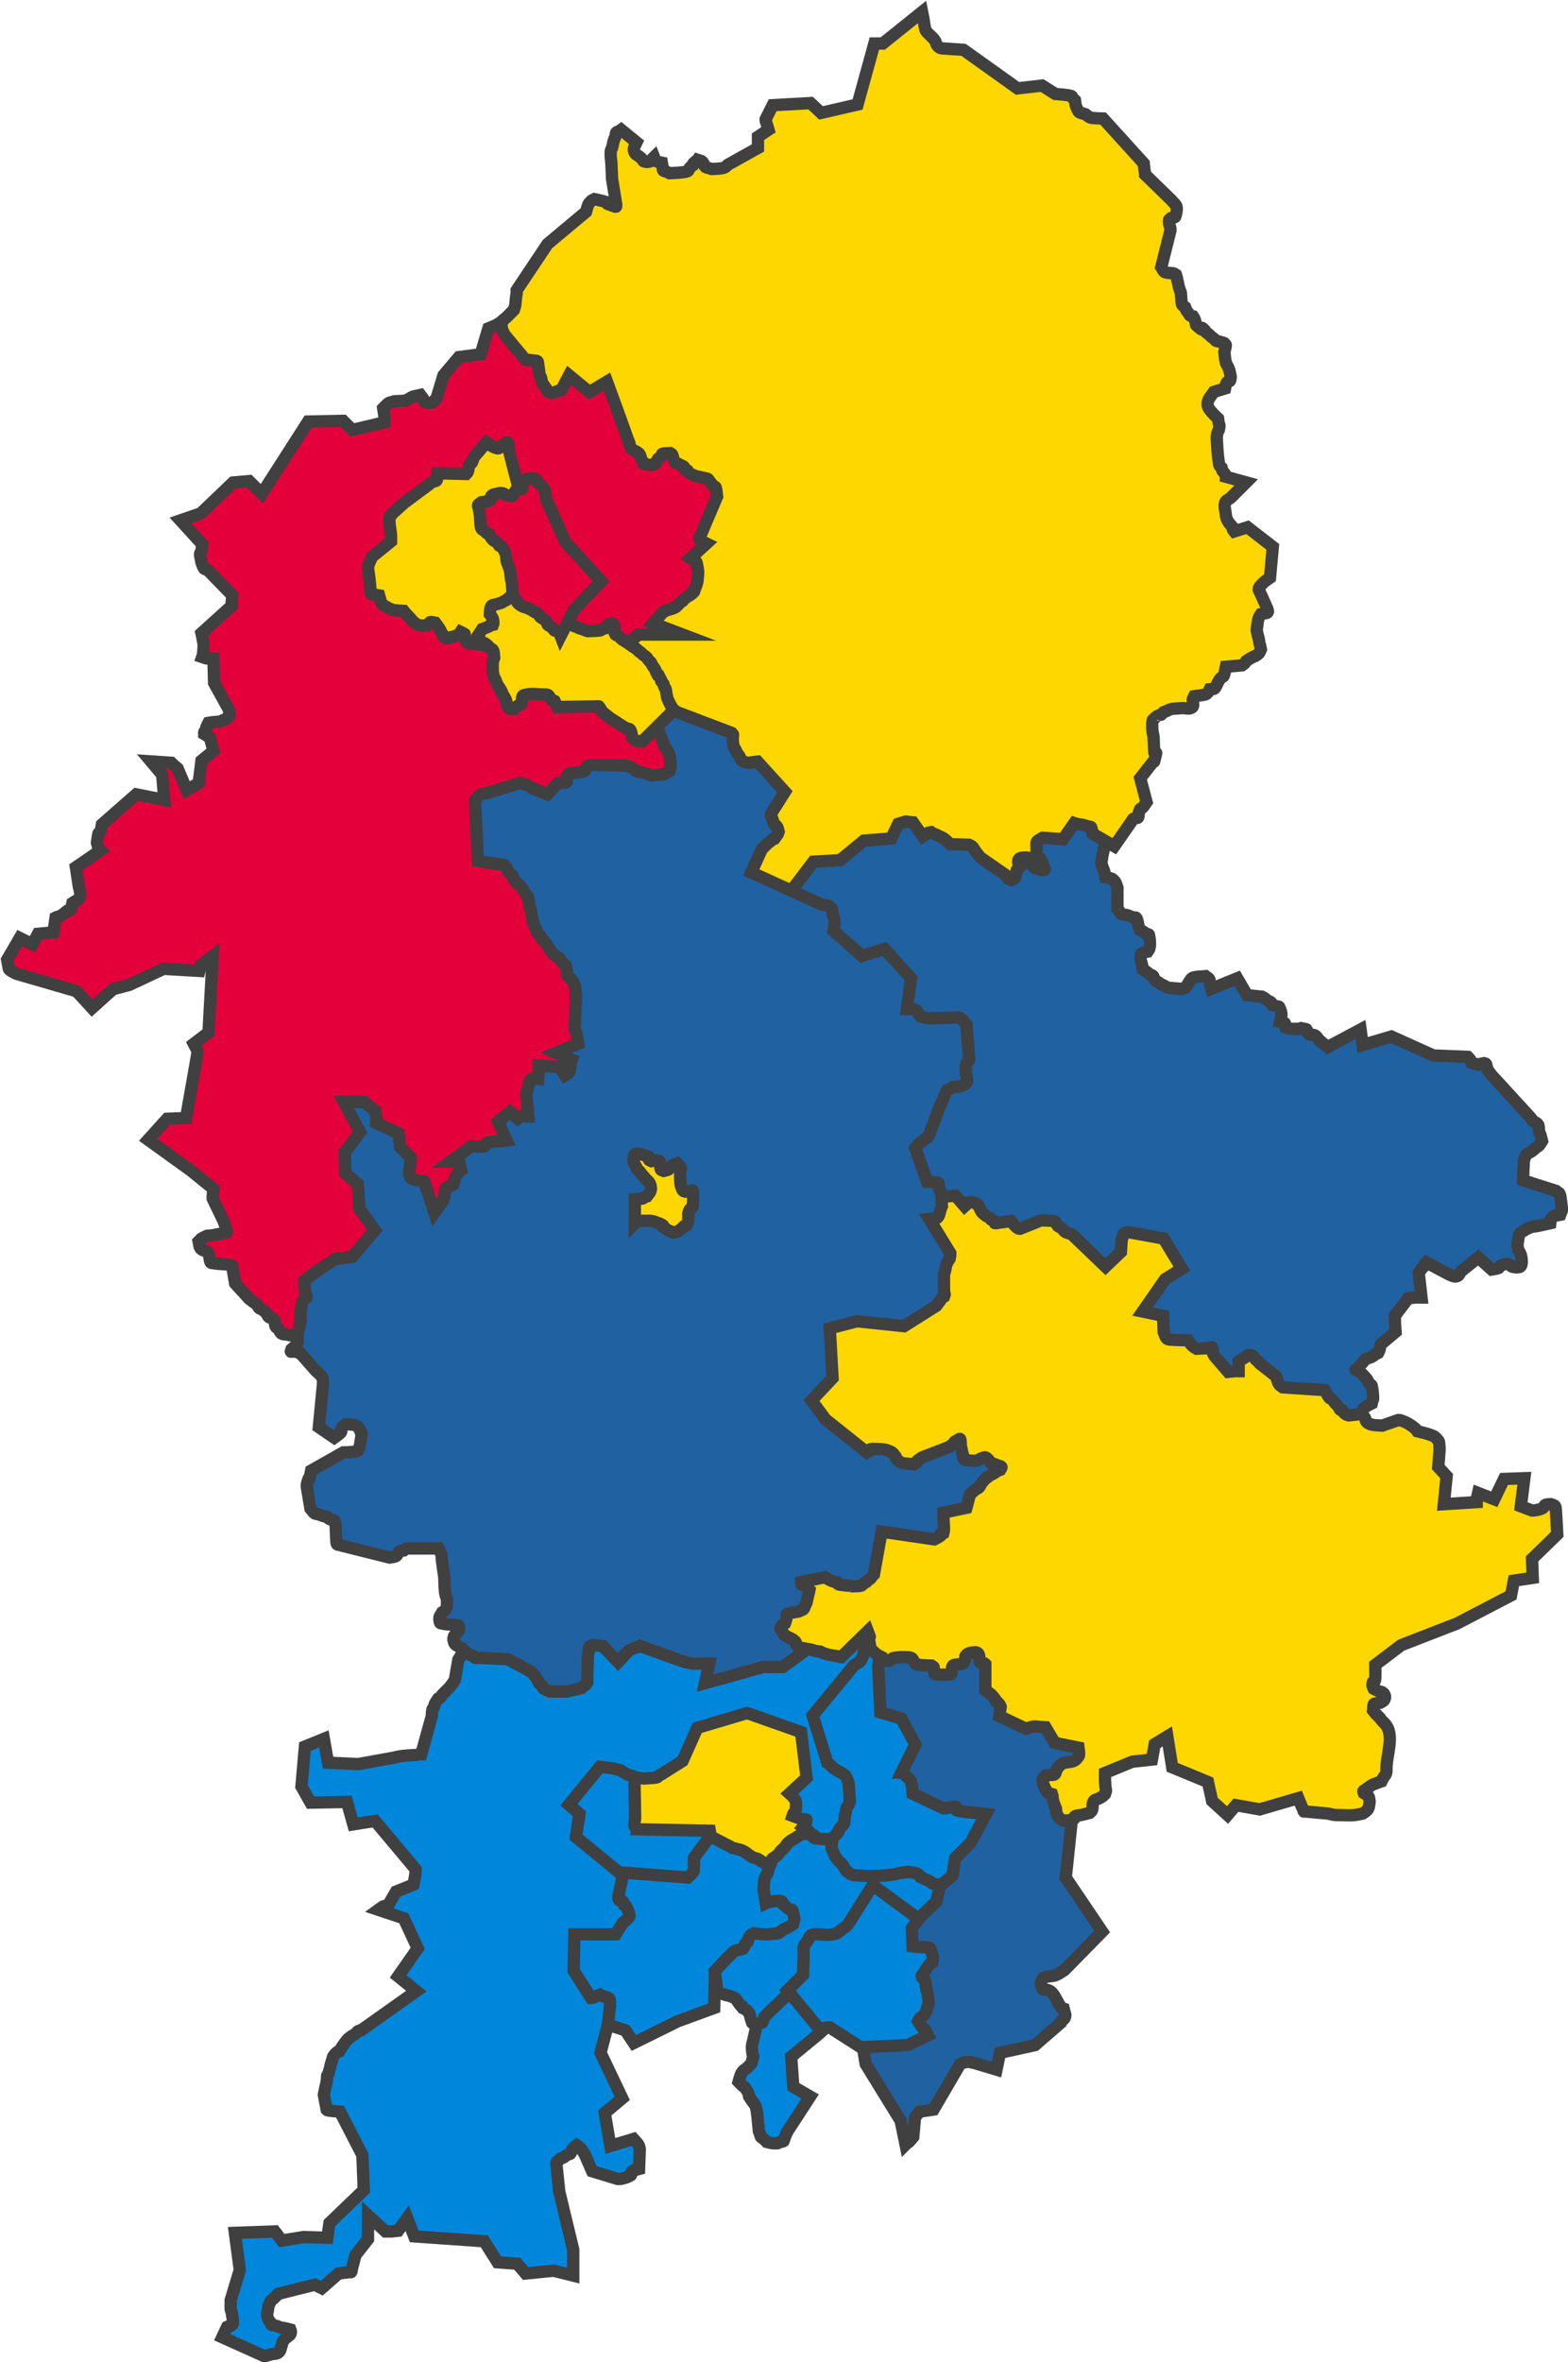
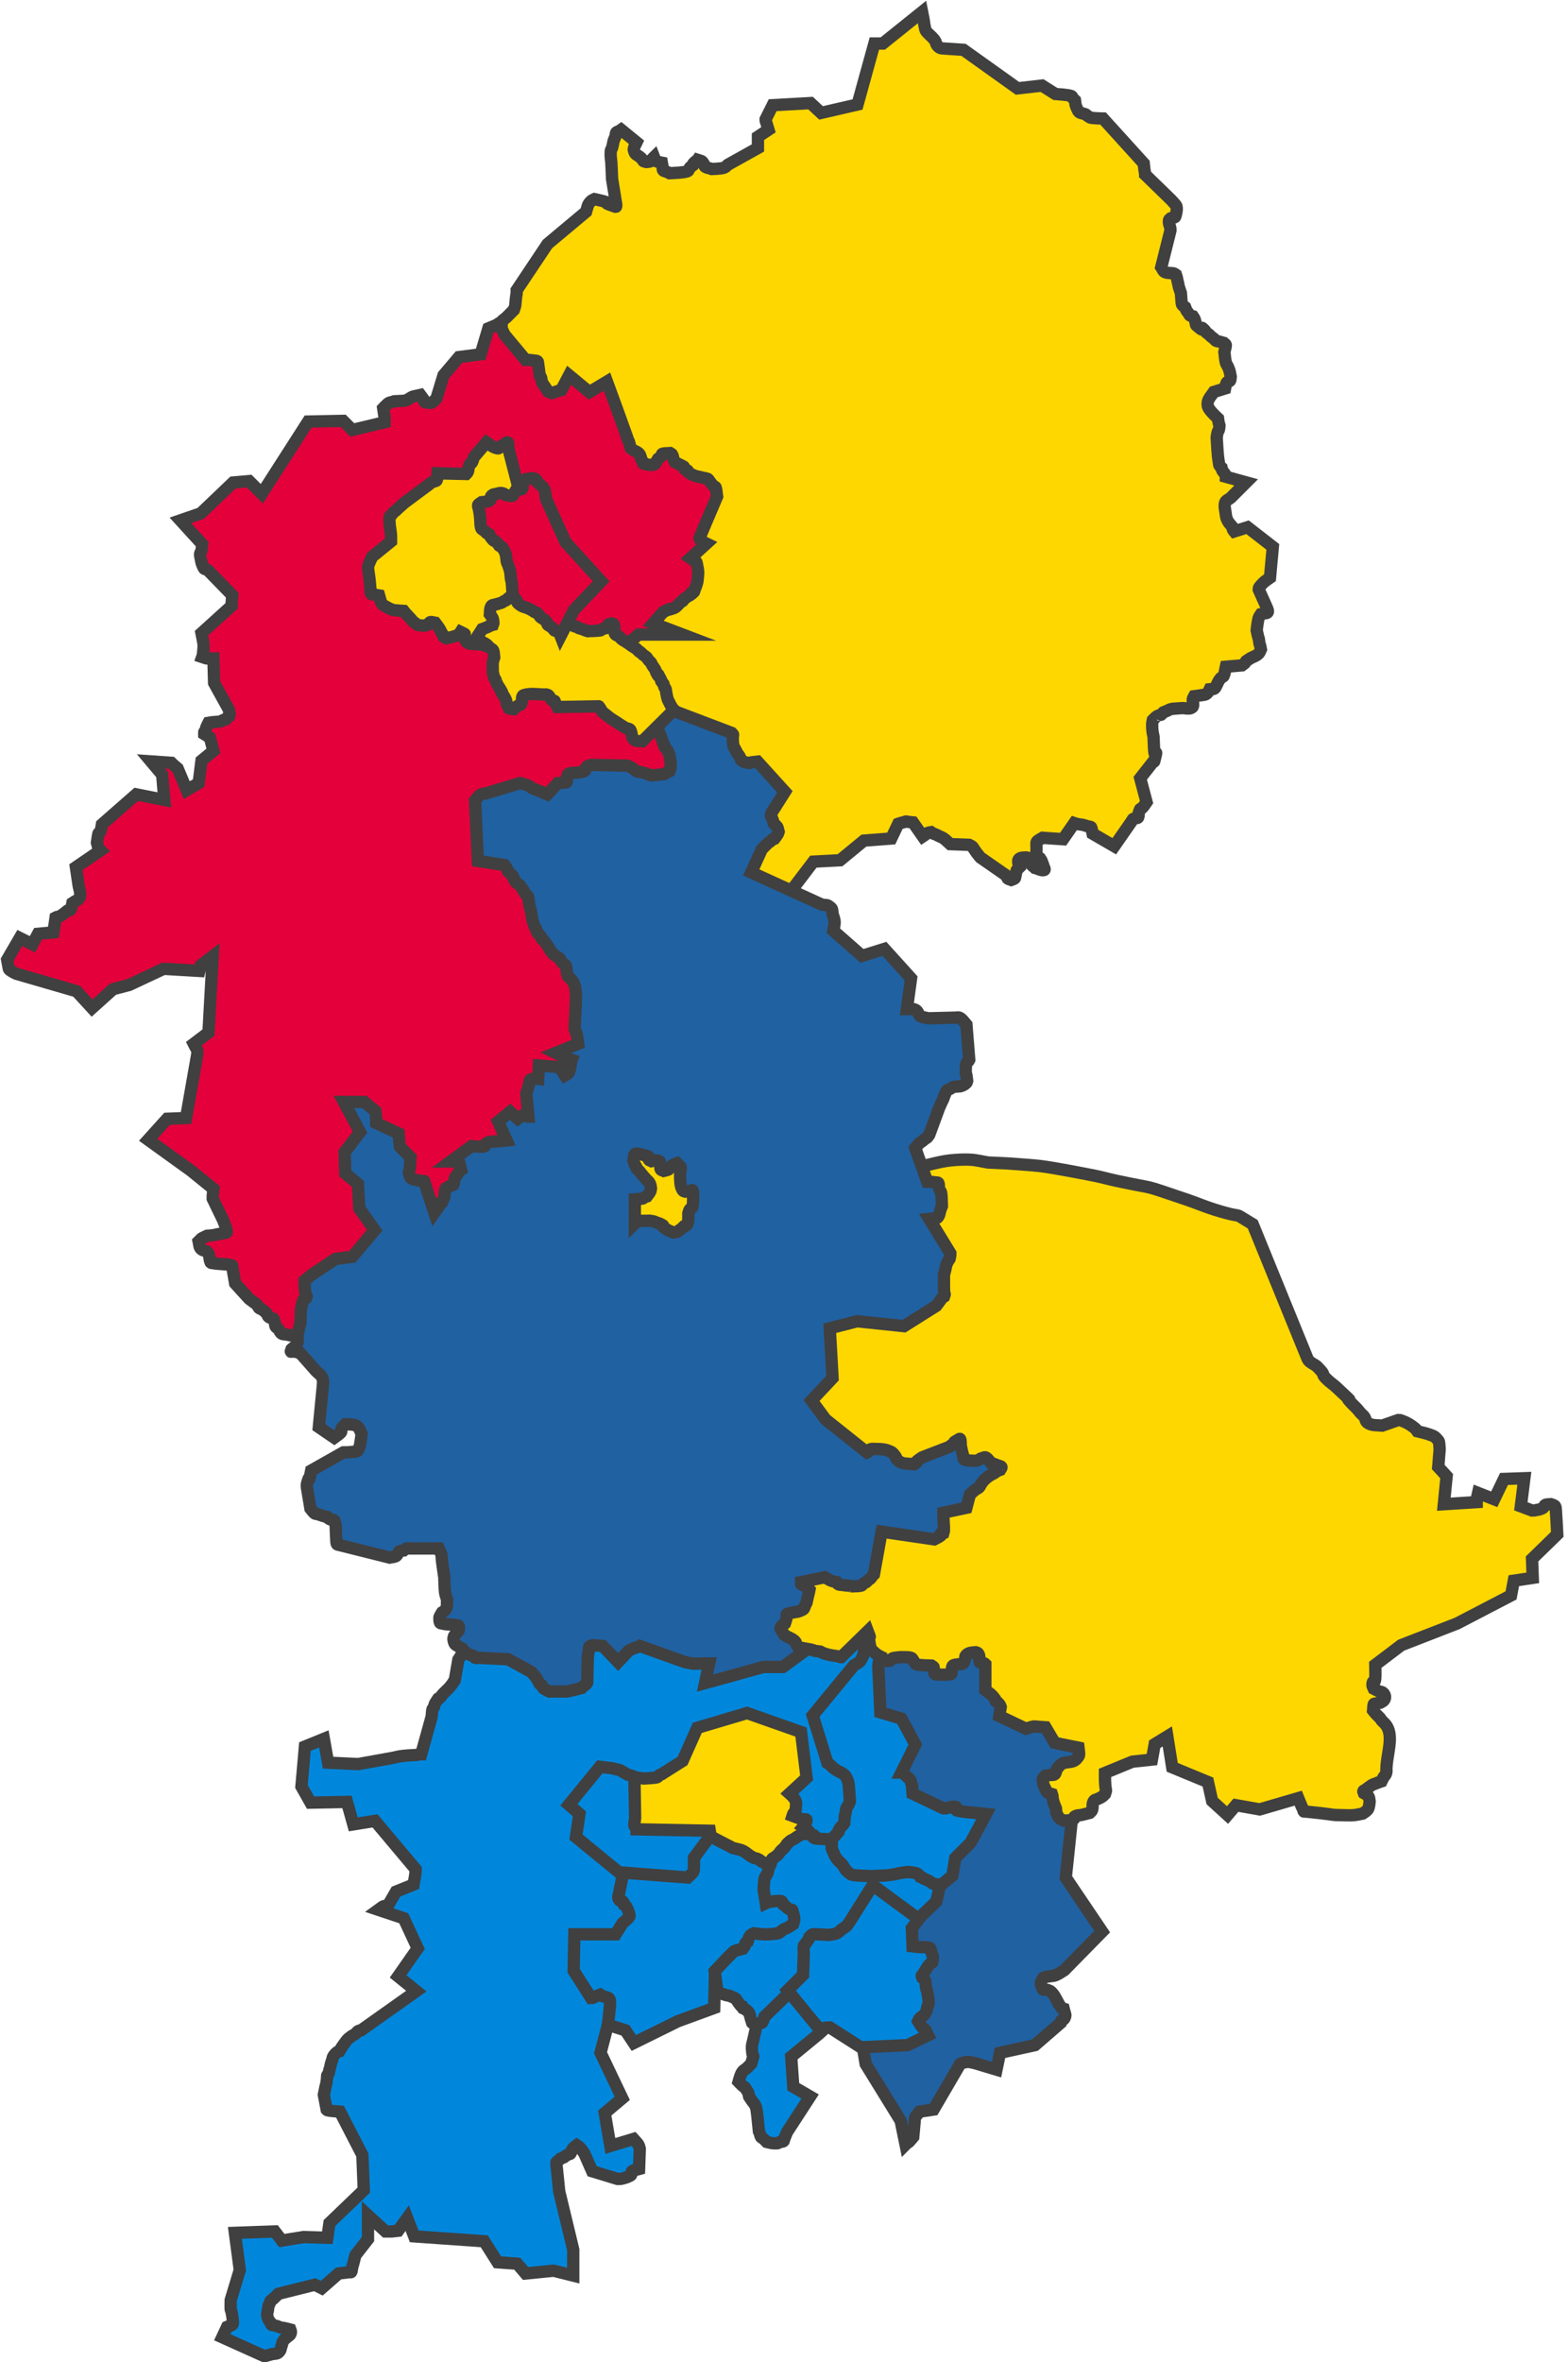
<svg xmlns="http://www.w3.org/2000/svg" width="1312" height="1976" xml:space="preserve" overflow="hidden">
  <defs>
    <clipPath id="clip0">
      <rect x="1398" y="227" width="1312" height="1976" />
    </clipPath>
  </defs>
  <g clip-path="url(#clip0)" transform="translate(-1398 -227)">
    <path d="M1975.51 1835.18 1953.24 1882.65 1906.94 1919.58 1900.49 1944.2 1918.66 1982.3 1904.01 1994.61 1908.7 2022.16 1928.04 2016.29C1929.41 2017.86 1931.02 2019.24 1932.14 2020.98 1932.81 2022.02 1933.32 2024.5 1933.32 2024.5L1932.73 2041.5C1930.78 2042.08 1928.5 2042.03 1926.87 2043.26 1925.88 2044 1926.8 2046.22 1925.7 2046.77 1923.27 2047.99 1922.73 2048.39 1919.83 2049.12 1919.05 2049.31 1918.29 2049.62 1917.49 2049.7 1916.52 2049.81 1915.54 2049.7 1914.56 2049.7L1893.46 2043.26 1887.01 2028.6C1885.36 2026.29 1884.4 2024.48 1882.32 2022.74 1881.78 2022.29 1881.15 2021.96 1880.57 2021.57 1878.48 2023.13 1877.77 2023.33 1876.46 2025.67 1875.95 2026.59 1875.96 2027.79 1875.29 2028.6 1874.9 2029.08 1874.07 2028.89 1873.53 2029.19 1866 2033.37 1873.67 2030.07 1867.09 2032.71 1863.29 2036.5 1863.57 2034.57 1863.57 2037.4L1865.91 2060.25 1877.64 2108.9 1877.64 2130.59 1861.22 2126.49 1837.78 2128.83 1830.75 2120.63 1814.34 2119.46 1803.2 2101.87 1744.59 2097.77 1738.73 2082.53 1731.11 2093.08C1724.09 2093.86 1727.61 2093.67 1720.56 2093.67L1705.91 2080.18 1705.91 2100.11 1695.36 2113.59C1694.77 2115.94 1694.22 2118.29 1693.6 2120.63 1693.44 2121.22 1693.16 2121.79 1693.01 2122.39 1692.77 2123.35 1692.64 2124.34 1692.43 2125.32 1692.25 2126.1 1692.33 2127.02 1691.84 2127.66 1691.61 2127.97 1691.06 2127.66 1690.67 2127.66L1681.29 2128.83 1667.23 2141.14 1661.37 2138.21 1630.89 2145.83C1629.52 2147.2 1628.22 2148.63 1626.79 2149.93 1626.06 2150.59 1625.07 2150.94 1624.44 2151.69 1624.05 2152.17 1624.1 2152.88 1623.85 2153.45 1623.51 2154.25 1623.07 2155.01 1622.68 2155.8 1622.49 2157.16 1622.31 2158.53 1622.1 2159.9 1621.92 2161.07 1621.42 2162.23 1621.51 2163.42 1621.62 2164.83 1622.09 2166.22 1622.68 2167.52 1623.09 2168.41 1623.85 2169.08 1624.44 2169.86 1624.64 2170.45 1624.59 2171.19 1625.03 2171.62 1625.46 2172.06 1626.19 2172.06 1626.79 2172.21 1627.75 2172.45 1628.76 2172.51 1629.72 2172.79 1630.72 2173.1 1631.63 2173.69 1632.65 2173.97 1633.79 2174.28 1635 2174.3 1636.16 2174.55 1637.74 2174.89 1639.29 2175.33 1640.85 2175.73 1641.05 2176.31 1641.44 2176.87 1641.44 2177.48 1641.44 2180.58 1639.66 2180.69 1637.34 2182.76 1635.49 2184.4 1635.69 2184.35 1634.4 2186.28 1632.57 2193.6 1634.91 2184.49 1633.23 2190.38 1633.01 2191.15 1632.96 2191.98 1632.65 2192.72 1632.15 2193.89 1631 2195.27 1629.72 2195.65 1628.39 2196.05 1626.98 2196.04 1625.61 2196.24 1621.4 2197.65 1626.66 2195.94 1621.51 2197.41 1619.24 2198.06 1620.47 2198 1619.17 2198L1584 2182.17 1588.1 2173.38C1589.67 2172.6 1592.13 2172.65 1592.79 2171.04 1593.29 2169.83 1592.25 2163.02 1591.62 2160.49 1591.47 2159.89 1591.07 2159.34 1591.03 2158.73 1590.87 2156.19 1591.03 2153.65 1591.03 2151.11L1598.65 2125.9 1594.55 2094.84 1627.96 2093.67 1633.82 2101.28 1651.99 2098.35 1671.91 2098.94 1673.67 2086.63 1702.39 2059.08 1701.22 2029.78 1682.46 1993.43C1681.04 1993.32 1674.32 1992.95 1671.91 1992.26 1671.65 1992.19 1671.52 1991.87 1671.33 1991.68L1668.98 1979.37C1669.38 1977.41 1669.74 1975.45 1670.16 1973.51 1670.71 1970.95 1670.93 1971.02 1671.33 1968.23 1672.23 1961.89 1670.84 1964.57 1673.09 1961.2 1673.28 1960.22 1673.43 1959.23 1673.67 1958.27 1673.82 1957.67 1674.11 1957.11 1674.26 1956.51 1674.5 1955.54 1674.58 1954.54 1674.85 1953.58 1675.17 1952.38 1675.66 1951.24 1676.02 1950.06 1676.25 1949.29 1676.29 1948.46 1676.6 1947.72 1677.15 1946.44 1679.22 1944.26 1680.12 1943.61 1680.62 1943.25 1681.29 1943.22 1681.88 1943.03 1682.32 1942.3 1684.05 1939.31 1684.81 1938.34 1686.52 1936.15 1687.86 1933.56 1690.08 1931.89 1690.87 1931.3 1691.62 1930.67 1692.43 1930.13 1693.38 1929.5 1694.46 1929.07 1695.36 1928.37 1696.23 1927.69 1696.77 1926.61 1697.7 1926.03 1698.39 1925.6 1700.05 1925.44 1700.05 1925.44L1746.35 1892.62 1731.11 1880.31 1747.52 1856.86 1735.8 1831.66 1714.7 1824.63C1716.07 1823.65 1717.3 1822.45 1718.8 1821.69 1719.69 1821.25 1720.78 1821.38 1721.73 1821.11 1722.15 1820.99 1722.51 1820.72 1722.91 1820.52L1729.35 1809.39 1744.01 1803.52C1744.81 1799.09 1745.37 1796.67 1745.76 1792.39 1745.82 1791.8 1745.76 1791.22 1745.76 1790.63L1711.77 1750.19 1693.6 1753.12 1688.33 1734.36 1657.85 1734.95 1650.23 1721.46 1653.16 1688.05 1668.98 1681.61 1672.5 1701.54 1697.7 1702.71 1727.01 1697.43C1728.77 1697.04 1730.51 1696.57 1732.28 1696.26 1736.56 1695.51 1742.4 1695.33 1746.35 1695.09 1749.26 1694.36 1747.89 1694.5 1750.45 1694.5L1759.24 1662.85C1759.44 1660.9 1759.39 1658.9 1759.83 1656.99 1759.99 1656.3 1760.72 1655.87 1761 1655.23 1761.5 1654.1 1761.49 1652.74 1762.17 1651.71 1767.56 1643.63 1761.66 1651.65 1766.86 1646.44 1767.36 1645.94 1767.56 1645.2 1768.04 1644.68 1769.33 1643.24 1770.77 1641.94 1772.14 1640.58 1772.72 1639.99 1773.38 1639.47 1773.9 1638.82 1774.68 1637.84 1775.49 1636.89 1776.24 1635.89 1776.66 1635.32 1777.02 1634.72 1777.41 1634.13L1778.58 1632.37 1781.52 1615.37C1782.69 1613.61 1783.73 1611.76 1785.03 1610.1 1787.03 1607.55 1792.71 1603.33 1794.41 1601.89 1796 1600.55 1797.52 1599.14 1799.1 1597.79 1800.26 1596.8 1801.44 1595.83 1802.61 1594.86 1803.79 1593.88 1805.14 1593.09 1806.13 1591.93 1809.93 1587.5 1809.53 1587.57 1814.34 1583.72 1815.65 1582.67 1816.96 1581.58 1818.44 1580.79 1825.77 1576.9 1844.47 1568.23 1851.85 1566.72 1862.4 1564.57 1872.83 1561.73 1883.5 1560.28 1903.63 1557.53 1889.12 1559.31 1909.29 1557.34 1913 1556.98 1916.7 1556.43 1920.42 1556.17 1925.1 1555.85 1929.8 1555.83 1934.49 1555.59 1937.42 1555.44 1940.35 1555.2 1943.28 1555L2052.29 1556.17C2056.5 1556.33 2074.59 1562.65 2078.67 1563.79 2086.83 1566.09 2094.92 1568.85 2103.28 1570.24L2117.35 1572.58C2121.43 1573.34 2128.45 1574.97 2132.59 1576.1 2137.11 1577.34 2140.3 1578.18 2144.31 1580.79 2147.42 1582.81 2154.99 1589.71 2157.21 1591.93 2159.26 1593.98 2161.66 1595.84 2163.07 1598.37 2167.38 1606.14 2172 1617.79 2174.79 1627.1 2176.25 1631.95 2177.52 1636.86 2178.89 1641.75 2181.11 1660.98 2181.99 1661.66 2179.48 1685.12 2178.54 1693.89 2172.51 1718.96 2170.1 1727.33 2168.78 1731.9 2166.75 1736.24 2165.41 1740.81 2163.82 1746.22 2162.95 1751.82 2161.31 1757.22 2158.92 1765.08 2154.16 1774.75 2149.59 1781.25 2145.11 1787.61 2140.02 1793.53 2134.93 1799.42 2131.41 1803.5 2128.89 1809.38 2123.8 1811.14 2113.97 1814.56 2103.1 1813.28 2092.73 1814.08L2085.11 1814.66C2080.82 1814.91 2076.52 1815.05 2072.22 1815.25 2068.7 1814.66 2065.1 1814.45 2061.67 1813.49 2056.78 1812.11 2051.14 1808.88 2047.02 1805.87 2043.99 1803.65 2041.22 1801.1 2038.23 1798.84 2035.55 1796.8 2032.58 1795.15 2030.02 1792.97 2028.65 1791.81 2027.78 1790.14 2026.5 1788.87 2025.43 1787.79 2024.07 1787.02 2022.99 1785.94 2020.96 1783.91 2021.7 1783.09 2018.89 1781.84 2017.98 1781.43 2016.93 1781.45 2015.96 1781.25 2014.59 1780.47 2013.19 1779.73 2011.85 1778.91 2008.31 1776.73 2008.35 1776.07 2004.23 1774.8 2003.1 1774.45 2001.89 1774.41 2000.72 1774.22 1993.68 1774.41 1986.62 1774.17 1979.62 1774.8 1977.95 1774.95 1976.53 1776.09 1974.93 1776.56 1973.2 1777.07 1971.41 1777.34 1969.65 1777.73 1968.14 1778.87 1964.86 1781.27 1963.79 1782.42 1962.47 1783.86 1961.27 1785.43 1960.28 1787.11 1957.89 1791.17 1957.65 1793.81 1956.17 1798.25 1951.4 1812.57 1954.71 1801.33 1952.07 1810.56 1951.87 1812.73 1951.36 1819.13 1950.9 1821.69 1950.79 1822.3 1950.51 1822.87 1950.31 1823.45 1950.69 1824.95 1951.67 1830.33 1953.24 1831.66 1957.35 1835.13 1957.9 1833.99 1961.45 1835.18 1962.45 1835.51 1963.34 1836.17 1964.38 1836.35 1967.98 1836.98 1970.06 1836.93 1975.51 1835.18Z" stroke="#404040" stroke-width="10.312" stroke-miterlimit="8" fill="#0087DC" fill-rule="evenodd" />
    <path d="M2105.2 1908.31 2083.48 1928.19 2060.01 1947.47 2061.77 1972.61 2075.86 1980.79 2056.49 2010.6C2055.71 2012.54 2054.9 2014.48 2054.14 2016.44 2053.92 2017.02 2054.07 2017.85 2053.56 2018.19 2052.73 2018.75 2051.6 2018.58 2050.62 2018.78 2049.84 2019.17 2049.15 2019.89 2048.28 2019.95 2044.63 2020.19 2042.57 2019.55 2039.47 2018.78 2038.49 2017.8 2037.58 2016.76 2036.54 2015.86 2036.01 2015.39 2035.15 2015.28 2034.78 2014.69 2034.12 2013.64 2034.04 2012.33 2033.6 2011.18 2033.45 2010.77 2033.21 2010.4 2033.02 2010.01L2031.84 1998.32C2031.45 1995.6 2031.34 1992.81 2030.67 1990.14 2030.06 1987.69 2028.52 1986.24 2027.15 1984.3 2026.34 1983.14 2025.58 1981.96 2024.8 1980.79 2024.03 1976.95 2024.68 1978.5 2022.46 1974.94 2022.08 1974.35 2021.78 1973.69 2021.28 1973.19 2020.78 1972.69 2020.05 1972.49 2019.52 1972.02 2018.28 1970.92 2016 1968.51 2016 1968.51 2016.86 1965.51 2017.94 1960.41 2020.69 1958.58 2021.28 1958.19 2021.93 1957.88 2022.46 1957.41 2023.89 1956.12 2026.56 1953.32 2026.56 1953.32 2029.85 1941.3 2027.79 1952.5 2027.15 1940.46 2027.01 1937.91 2027.77 1935.82 2028.32 1933.45 2030.35 1924.72 2028.76 1931.13 2030.08 1925.85 2030.28 1924.1 2030.55 1922.35 2030.67 1920.59 2031.12 1913.81 2030.64 1910.42 2031.84 1904.81 2032.18 1903.24 2032.4 1901.62 2033.02 1900.13 2034.12 1897.5 2036.49 1896.98 2038.3 1894.87 2039.68 1893.27 2040.51 1891.27 2041.82 1889.61 2043.54 1887.44 2046.96 1884.95 2048.86 1883.18 2050.48 1881.68 2051.77 1879.81 2053.56 1878.51 2054.76 1877.63 2056.27 1877.29 2057.66 1876.75 2061.47 1875.29 2061.11 1875.6 2065.29 1875 2067.64 1875.39 2070.14 1875.26 2072.33 1876.17 2075.98 1877.67 2084.04 1882.82 2087.59 1886.1 2088.71 1887.14 2089.4 1888.58 2090.53 1889.61 2095.5 1894.19 2095.02 1891.65 2098.74 1897.21 2099.71 1898.66 2100.04 1900.49 2101.09 1901.89 2101.31 1902.18 2106.14 1906.28 2106.96 1908.31 2107.1 1908.68 2106.96 1909.09 2105.2 1908.31Z" stroke="#404040" stroke-width="10.312" stroke-miterlimit="8" fill="#0087DC" fill-rule="evenodd" />
    <path d="M1912.86 1708.88 1912.86 1708.88C1918.14 1710.45 1923.35 1712.28 1928.69 1713.59 1931.38 1714.25 1936.9 1714.77 1936.9 1714.77 1939.64 1714.57 1942.38 1714.47 1945.11 1714.18 1946.1 1714.08 1947.15 1714.04 1948.04 1713.59 1948.78 1713.22 1949.11 1712.29 1949.8 1711.83 1950.32 1711.48 1951.01 1711.51 1951.56 1711.24 1952.19 1710.92 1952.73 1710.45 1953.32 1710.06L1969.15 1700.05 1981.46 1672.37 2023.09 1660 2068.24 1675.9 2072.93 1714.18 2058.86 1727.14C2058.87 1727.15 2062.93 1731.57 2063.55 1733.03 2063.87 1733.77 2063.94 1734.6 2064.14 1735.38 2063.94 1737.54 2064.11 1739.77 2063.55 1741.86 2063.3 1742.81 2062.28 1743.37 2061.79 1744.22 2061.49 1744.76 2061.4 1745.4 2061.21 1745.98 2063.94 1746.97 2066.63 1748.09 2069.42 1748.93 2070.55 1749.27 2072.83 1748.33 2072.93 1749.52 2073.13 1751.7 2070 1755.41 2070 1755.41 2074.21 1758.22 2072.52 1756.76 2075.28 1759.53 2075.67 1761.1 2076.15 1762.65 2076.45 1764.24 2076.95 1766.9 2077.3 1772.38 2077.62 1774.84 2077.76 1775.83 2077.92 1776.83 2078.21 1777.79 2078.51 1778.8 2078.99 1779.75 2079.38 1780.73 2079.58 1781.91 2080.14 1783.08 2079.97 1784.27 2079.35 1788.65 2079.18 1793.35 2077.04 1797.22 2075.27 1800.42 2062.35 1801.73 2061.21 1801.93 2057.1 1803.5 2053.15 1805.57 2048.89 1806.64 2046.04 1807.36 2043.03 1807.01 2040.1 1807.23 2017.86 1808.95 2034.15 1808.09 2011.37 1809 2002.77 1807.82 1994.13 1806.9 1985.57 1805.47 1983.56 1805.13 1981.57 1804.53 1979.7 1803.7 1978.02 1802.95 1976.54 1801.8 1975.01 1800.76 1972.24 1798.85 1969.9 1796.2 1966.8 1794.87 1964.07 1793.69 1961.54 1791.76 1958.6 1791.33 1957.23 1791.14 1955.85 1790.99 1954.49 1790.74 1953.7 1790.6 1952.94 1790.31 1952.15 1790.15 1950.98 1789.92 1949.8 1789.76 1948.63 1789.57 1945.89 1788.39 1943.37 1786.45 1940.42 1786.03 1935.33 1785.3 1937.67 1785.72 1933.38 1784.85 1932.02 1784.07 1930.72 1783.13 1929.28 1782.5 1927.58 1781.75 1925.72 1781.42 1924 1780.73 1922.78 1780.24 1921.66 1779.55 1920.48 1778.96 1917.2 1773.68 1913.4 1768.12 1912.28 1761.89 1911.47 1757.44 1912.67 1752.86 1912.86 1748.34 1912.31 1741.13 1911.88 1741.37 1912.86 1734.79 1913.16 1732.81 1914.03 1728.91 1914.03 1728.91 1914.23 1725.37 1914.12 1721.81 1914.62 1718.3 1914.9 1716.37 1913.15 1710.45 1912.86 1708.88Z" stroke="#404040" stroke-width="10.312" stroke-miterlimit="8" fill="#FFD700" fill-rule="evenodd" />
    <path d="M1958.33 1826 1916.46 1793.69 1879.9 1763.74 1882.85 1744.35 1874 1736.72 1899.95 1705 1909.97 1706.17C1912.33 1706.76 1914.74 1707.17 1917.05 1707.94 1917.72 1708.16 1918.2 1708.76 1918.82 1709.11 1919.58 1709.55 1920.41 1709.85 1921.18 1710.29 1921.79 1710.64 1922.3 1711.18 1922.95 1711.46 1923.69 1711.78 1924.54 1711.79 1925.31 1712.05 1928.19 1713.01 1927.59 1712.56 1928.84 1713.81L1929.43 1747.88C1929.24 1750.03 1928.54 1752.2 1928.84 1754.34 1928.96 1755.16 1930.18 1755.39 1930.61 1756.1 1930.82 1756.44 1930.61 1756.89 1930.61 1757.28L1991.94 1758.45C1993.12 1765.3 1993.54 1772.33 1995.48 1779.01 1995.8 1780.11 1997.84 1779.79 1998.43 1780.77 2001.63 1786.08 2002.38 1790.03 2003.74 1795.46 2003.54 1798.39 2004.77 1801.8 2003.15 1804.27 2000.69 1808 1996.5 1810.42 1992.53 1812.49 1988.41 1814.64 1984.63 1817.68 1980.15 1818.95L1976.02 1820.13C1975.24 1820.34 1974.42 1820.44 1973.66 1820.71 1971.99 1821.32 1967.96 1823.37 1966 1823.65L1958.33 1826Z" stroke="#404040" stroke-width="10.312" stroke-miterlimit="8" fill="#0087DC" fill-rule="evenodd" />
    <path d="M2042.41 1865.04 1996.18 1880.87 1995.6 1906.68 1965.18 1917.82 1928.32 1936 1921.3 1925.44 1906.67 1920.75 1908.42 1904.92C1908.23 1902.96 1908.87 1900.73 1907.84 1899.05 1907.01 1897.7 1903.56 1897.5 1901.99 1896.71 1901.36 1896.39 1900.82 1895.93 1900.23 1895.54 1899.26 1895.93 1898.27 1896.28 1897.31 1896.71 1895.15 1897.67 1895.27 1897.95 1893.21 1898.47 1893.02 1898.52 1892.82 1898.47 1892.63 1898.47L1878 1875.6 1878.58 1845.1 1913.1 1845.1 1918.96 1835.72C1920.52 1834.35 1922.24 1833.15 1923.64 1831.61 1924.22 1830.97 1924.96 1830.13 1924.81 1829.27 1924.33 1826.59 1923.16 1824.05 1921.88 1821.64 1921.55 1821.02 1920.71 1820.86 1920.13 1820.47 1919.93 1819.69 1920.05 1818.74 1919.54 1818.13 1916.89 1814.94 1917.41 1819.13 1915.44 1815.19 1915.18 1814.67 1915.44 1814.02 1915.44 1813.43L1919.54 1793.49 1973.37 1797.6C1974.93 1796.04 1976.85 1794.77 1978.05 1792.91 1978.69 1791.91 1978.57 1790.58 1978.63 1789.39 1978.77 1786.66 1978.63 1783.92 1978.63 1781.18L1992.09 1763 2011.4 1772.97C2013.74 1773.56 2016.12 1774.01 2018.42 1774.73 2019.25 1774.99 2020 1775.47 2020.76 1775.9 2022.14 1776.69 2023.6 1777.94 2024.85 1778.83 2026.1 1779.73 2027.51 1780.64 2028.95 1781.18 2029.7 1781.46 2030.54 1781.48 2031.29 1781.77 2032.11 1782.07 2032.89 1782.48 2033.63 1782.94 2034.46 1783.46 2035.06 1784.35 2035.97 1784.7 2039.6 1786.1 2041.3 1785.6 2044.75 1786.46 2054.02 1788.78 2042.58 1786.68 2051.77 1788.22 2052.94 1788.8 2054.09 1789.43 2055.28 1789.98 2065.12 1794.53 2054.04 1789.07 2062.88 1793.49 2065.25 1796.26 2067.94 1799.22 2069.9 1802.29 2070.61 1803.39 2071.07 1804.64 2071.66 1805.81 2072.05 1808.16 2072.41 1810.51 2072.83 1812.85 2073.19 1814.81 2074 1816.72 2074 1818.71 2074 1824.59 2073.48 1830.46 2072.83 1836.31 2072.69 1837.53 2072.01 1838.64 2071.66 1839.82 2071.43 1840.6 2071.55 1841.52 2071.07 1842.17 2069.94 1843.73 2068.3 1844.86 2066.98 1846.27 2065.56 1847.79 2064.3 1849.45 2062.88 1850.97 2061.18 1852.78 2059.32 1854.44 2057.62 1856.24 2056.01 1857.96 2054.76 1860.04 2052.94 1861.52 2046.26 1866.94 2047.18 1865.4 2041.24 1867.39 2037.29 1868.7 2039.6 1868.56 2042.41 1865.04Z" stroke="#404040" stroke-width="10.312" stroke-miterlimit="8" fill="#0087DC" fill-rule="evenodd" />
    <path d="M2133.57 1851.94 2133.57 1851.94C2130.84 1853.11 2127.95 1853.96 2125.38 1855.46 2123.22 1856.72 2121.52 1858.65 2119.52 1860.15 2117.62 1861.59 2115.5 1862.73 2113.67 1864.26 2111.97 1865.68 2110.72 1867.58 2108.99 1868.96 2104.08 1872.84 2103.47 1872.4 2099.03 1874.82 2098.47 1875.13 2094.74 1877.53 2093.77 1877.76 2092.04 1878.15 2090.25 1878.12 2088.5 1878.34 2087.13 1878.51 2085.77 1878.81 2084.4 1878.93 2072.79 1879.9 2077.79 1878.4 2072.69 1880.1L2037.57 1914.13C2036.98 1915.7 2036.73 1917.44 2035.81 1918.83 2035.47 1919.34 2034.66 1919.3 2034.05 1919.41 2032.5 1919.7 2030.93 1919.8 2029.37 1920 2028.59 1919.61 2027.48 1919.58 2027.03 1918.83 2026.98 1918.75 2025.27 1911.2 2024.69 1910.61 2021.73 1907.65 2023.33 1908.76 2020 1907.09 2018.24 1901.8 2021.56 1910.9 2014.73 1900.64 2014.34 1900.05 2014.1 1899.33 2013.56 1898.88 2012.91 1898.34 2008.86 1896.7 2008.29 1896.53 2007.34 1896.24 2006.33 1896.21 2005.37 1895.94 2004.18 1895.62 2003.06 1895.01 2001.85 1894.77 1998.66 1894.13 1999.63 1894.89 1998.34 1893.6L1996 1876 2007.12 1864.26C2011.69 1860.14 2010.9 1859.44 2014.73 1858.39 2016.29 1857.97 2019.42 1857.22 2019.42 1857.22 2020 1856.44 2020.74 1855.75 2021.17 1854.87 2021.53 1854.15 2021.31 1853.2 2021.76 1852.53 2022.15 1851.94 2022.93 1851.75 2023.52 1851.35 2024.29 1849.02 2024.5 1847.16 2026.44 1845.49 2027.1 1844.92 2028 1844.7 2028.78 1844.31 2036.64 1845.19 2038.55 1845.67 2048.69 1844.31 2050.04 1844.13 2052.77 1841.45 2053.96 1840.79 2054.88 1840.28 2055.96 1840.12 2056.88 1839.62 2058.51 1838.75 2061.57 1836.69 2061.57 1836.69 2063.04 1832.26 2063.15 1832.77 2060.98 1824.95 2060.82 1824.36 2059.79 1824.61 2059.23 1824.37 2058.42 1824.02 2057.59 1823.7 2056.88 1823.19 2056.21 1822.71 2055.76 1821.96 2055.13 1821.43 2054.59 1820.98 2053.96 1820.65 2053.37 1820.26 2052.79 1819.28 2052.73 1817.56 2051.62 1817.32 2049.75 1816.93 2043.15 1817.42 2039.91 1818.5 2039.49 1818.64 2039.13 1818.89 2038.74 1819.08L2036.98 1807.94C2037.01 1807.45 2037.08 1799.88 2038.15 1797.38 2038.43 1796.73 2038.97 1796.23 2039.32 1795.62 2039.75 1794.86 2040.1 1794.05 2040.49 1793.27 2040.69 1792.29 2040.76 1791.28 2041.08 1790.34 2041.74 1788.34 2042.91 1786.51 2043.42 1784.47 2043.61 1783.69 2043.56 1782.79 2044 1782.12 2044.4 1781.54 2045.19 1781.36 2045.76 1780.95 2047.36 1779.81 2048.61 1778.93 2049.86 1777.43 2050.31 1776.89 2050.56 1776.19 2051.03 1775.67 2052.32 1774.23 2054.06 1773.17 2055.13 1771.56 2056.33 1769.75 2056.3 1769.55 2058.05 1768.04 2061.23 1765.32 2059.41 1767.11 2062.74 1765.11 2063.95 1764.38 2064.99 1763.39 2066.25 1762.76 2069.14 1761.31 2067.76 1761.86 2070.35 1761 2072.3 1761.2 2074.29 1761.17 2076.2 1761.59 2083.55 1763.17 2075.12 1761.84 2079.13 1764.52 2079.96 1765.07 2081.07 1765.02 2082.06 1765.11 2085.76 1765.42 2089.47 1765.47 2093.18 1765.69 2095.91 1765.86 2098.64 1766.16 2101.38 1766.28L2132.99 1767.45 2166.94 1768.63C2184.81 1770.87 2167.54 1768.12 2189.19 1773.91 2193.63 1775.09 2198.21 1775.7 2202.65 1776.84 2209.58 1778.62 2211.84 1779.7 2217.88 1782.12 2219.24 1783.3 2220.48 1784.64 2221.97 1785.64 2224.01 1787 2226.53 1787.6 2228.41 1789.16 2229.92 1790.41 2230.75 1792.29 2231.93 1793.86 2235.12 1803.46 2233.87 1797.63 2233.1 1813.22 2232.64 1822.47 2232.39 1825.69 2230.75 1835.51 2229.93 1840.49 2229.74 1845.08 2225.49 1848.42 2222.46 1850.8 2219.11 1852.86 2215.53 1854.29 2208.71 1857.02 2198.9 1858.34 2191.53 1859.57 2176.15 1858.93 2178.39 1859.38 2162.85 1857.22 2160.68 1856.92 2158.52 1856.58 2156.41 1856.05 2148 1853.94 2154.33 1854.59 2146.45 1853.11 2142.3 1852.33 2135.72 1852.14 2133.57 1851.94Z" stroke="#404040" stroke-width="10.312" stroke-miterlimit="8" fill="#0087DC" fill-rule="evenodd" />
    <path d="M2216 1863.22 2171.24 1835.66 2128.26 1804 2109.41 1833.9C2108.43 1835.27 2107.6 1836.76 2106.47 1838.01 2105.52 1839.06 2103.51 1840.04 2102.34 1840.94 2101.13 1841.88 2100.14 1843.1 2098.81 1843.87 2096.71 1845.09 2093.43 1845.31 2091.16 1845.63 2087.03 1845.44 2082.92 1845.04 2078.79 1845.04 2078.17 1845.04 2077.54 1845.29 2077.02 1845.63 2076.33 1846.09 2075.84 1846.8 2075.26 1847.39 2075.06 1847.98 2074.94 1848.6 2074.67 1849.15 2074.2 1850.07 2072.17 1852.63 2071.72 1853.25 2071.31 1853.83 2070.64 1854.31 2070.54 1855.01 2070.24 1857.14 2070.54 1859.31 2070.54 1861.46L2069.96 1879.05 2057 1891.95 2083.5 1924.2C2091.15 1922.93 2088.18 1923.03 2092.33 1923.03L2123.54 1942.96C2126.1 1943.94 2128.59 1945.08 2131.2 1945.9 2132.34 1946.25 2133.56 1946.25 2134.73 1946.48 2142.17 1947.96 2137.84 1947.53 2145.33 1948.24 2147.69 1948.46 2150.05 1948.59 2152.4 1948.83 2153.97 1948.98 2155.53 1949.29 2157.11 1949.41 2160.64 1949.68 2164.18 1949.8 2167.71 1950 2170.85 1949.8 2174.07 1950.15 2177.13 1949.41 2179.1 1948.94 2180.65 1947.43 2182.43 1946.48 2186.37 1944.39 2188.05 1944.3 2191.27 1940.03 2193.43 1937.16 2194.71 1933.73 2196.57 1930.65 2197.66 1928.84 2198.92 1927.13 2200.1 1925.37 2201.08 1922.05 2201.91 1918.68 2203.04 1915.41 2206.75 1904.74 2204.29 1915.7 2207.17 1904.27 2207.85 1901.55 2208.25 1898.77 2208.93 1896.06 2209.44 1894.05 2210.51 1891.55 2211.29 1889.61 2211.49 1887.85 2211.79 1886.1 2211.88 1884.33 2212.48 1872.35 2212.47 1871.79 2216 1863.22Z" stroke="#404040" stroke-width="10.312" stroke-miterlimit="8" fill="#0087DC" fill-rule="evenodd" />
    <path d="M2230.13 1799.91 2230.13 1799.91C2223.08 1800.69 2216.01 1801.27 2208.98 1802.25 2207.57 1802.44 2206.25 1803.04 2204.87 1803.42 2204.09 1803.63 2203.31 1803.81 2202.52 1804L2185.49 1803.42C2183.33 1803.31 2181.1 1803.44 2179.03 1802.83 2177.67 1802.44 2176.75 1801.16 2175.5 1800.49 2174.19 1799.79 2172.73 1799.41 2171.39 1798.74 2166.84 1796.48 2172.3 1798.46 2167.87 1796.99 2167.48 1796.41 2167.19 1795.73 2166.69 1795.24 2165.24 1793.79 2164.01 1793.82 2161.99 1793.48 2160.63 1793.26 2159.25 1793.1 2157.88 1792.9 2155.14 1793.29 2152.39 1793.59 2149.66 1794.07 2149.05 1794.18 2148.5 1794.52 2147.9 1794.65 2146.29 1795.01 2140.94 1795.74 2139.67 1795.82 2135.37 1796.11 2131.06 1796.21 2126.75 1796.41 2122.64 1796.21 2118.52 1796.12 2114.42 1795.82 2113.23 1795.73 2112.01 1795.64 2110.89 1795.24 2109.03 1794.56 2106.8 1792.69 2105.61 1791.15 2104.32 1789.48 2103.58 1787.38 2102.08 1785.89 2100.91 1784.72 2099.48 1783.76 2098.56 1782.39 2097.77 1781.22 2096.89 1780.11 2096.21 1778.88 2095.91 1778.34 2095.86 1777.69 2095.62 1777.13 2093.44 1772.08 2095.24 1777.15 2093.86 1773.04 2094.05 1770.51 2093.98 1767.94 2094.45 1765.44 2094.66 1764.31 2097.59 1761.79 2097.97 1761.36 2102.18 1756.57 2097.42 1761.66 2100.91 1756.1 2101.35 1755.4 2102.13 1754.97 2102.67 1754.35 2103.31 1753.61 2103.84 1752.79 2104.43 1752.01 2105.59 1739.35 2104.31 1749.7 2105.61 1743.25 2105.84 1742.08 2105.79 1740.85 2106.19 1739.74 2106.58 1738.67 2107.45 1737.84 2107.96 1736.82 2108.43 1735.88 2108.74 1734.87 2109.13 1733.9 2108.74 1728.84 2108.59 1723.75 2107.96 1718.71 2107.8 1717.49 2107.24 1716.35 2106.78 1715.21 2106.04 1713.35 2105.47 1712.33 2103.84 1711.12 2101.5 1709.37 2100.9 1709.53 2098.56 1708.2 2097.95 1707.85 2097.37 1707.44 2096.8 1707.03 2091.68 1703.39 2097.27 1707.34 2092.1 1702.94 2091.56 1702.48 2090.92 1702.16 2090.33 1701.77L2078 1662.05 2112.65 1619.99C2114.22 1619.01 2115.91 1618.21 2117.35 1617.07 2118.15 1616.44 2120.28 1611.83 2120.29 1611.81 2120.64 1609.71 2120.68 1608.38 2121.47 1606.55 2121.81 1605.75 2121.97 1604.77 2122.64 1604.21 2123.26 1603.7 2124.21 1603.85 2124.99 1603.63 2125.58 1603.46 2126.16 1603.24 2126.75 1603.05 2138.52 1603.29 2152.81 1602.01 2164.93 1605.38 2166.79 1605.9 2168.46 1606.94 2170.22 1607.72 2172.18 1609.47 2174.23 1611.12 2176.09 1612.98 2183.41 1620.25 2193.02 1634.98 2196.06 1641.02 2199.98 1648.81 2203.79 1656.65 2207.81 1664.38 2210.06 1668.72 2212.04 1673.24 2214.86 1677.24 2217.6 1681.13 2220.43 1684.96 2223.08 1688.92 2225.52 1692.56 2227.4 1696.59 2230.13 1700.02 2240.16 1712.62 2242.5 1714.34 2251.86 1722.8 2253.23 1725.72 2254.52 1728.68 2255.97 1731.56 2256.88 1733.36 2258.21 1734.94 2258.91 1736.82 2259.6 1738.68 2259.69 1740.72 2260.08 1742.66 2260.7 1750.65 2261.79 1761.12 2260.08 1768.37 2259.24 1771.94 2256.04 1774.52 2254.21 1777.71 2251.14 1783.09 2250.26 1790.21 2245.4 1794.07 2244.42 1794.85 2243.52 1795.73 2242.46 1796.41 2235.96 1800.59 2232.19 1799.33 2230.13 1799.91Z" stroke="#404040" stroke-width="10.312" stroke-miterlimit="8" fill="#0087DC" fill-rule="evenodd" />
    <path d="M2331.33 1617.24 2331.33 1617.24C2330.94 1620.75 2331.02 1624.35 2330.16 1627.78 2309.13 1710.95 2327.85 1691.62 2305.57 1713.93 2305.1 1715.81 2304.39 1718.75 2303.81 1720.37 2302.2 1724.9 2302.37 1723.68 2300.3 1727.41 2299.88 1728.17 2299.56 1728.99 2299.13 1729.75 2298.45 1730.95 2296.96 1732.85 2296.2 1733.85 2296.01 1737.17 2295.93 1740.5 2295.62 1743.82 2294.94 1750.96 2295.03 1743.21 2295.03 1747.33L2289.76 1797.73 2320.21 1842.85 2288.59 1875.08C2286.23 1876.56 2284.11 1878.1 2281.57 1879.18 2281 1879.43 2280.42 1879.66 2279.81 1879.77 2278.27 1880.05 2276.68 1880.1 2275.13 1880.36 2273.66 1880.6 2272.42 1881.06 2271.03 1881.53 2269.01 1884.57 2267.8 1885.6 2270.45 1890.9 2270.98 1891.97 2272.79 1891.3 2273.96 1891.49 2274.93 1891.88 2275.99 1892.11 2276.89 1892.66 2277.81 1893.24 2279.94 1895.96 2280.4 1896.76 2287.47 1909.15 2280.36 1898.35 2285.08 1904.97 2285.49 1905.54 2285.7 1906.29 2286.25 1906.73 2286.73 1907.11 2287.42 1907.12 2288.01 1907.31 2288.2 1908.09 2288.37 1908.88 2288.59 1909.66 2289.25 1911.95 2290.09 1912.53 2288.59 1915.52 2288.16 1916.39 2287.03 1916.69 2286.25 1917.28L2285.67 1919.03 2264.01 1937.79 2234.74 1944.23 2231.81 1958.3 2214.25 1953.02C2212.3 1952.63 2210.38 1951.97 2208.39 1951.85 2206.75 1951.75 2204.23 1952.34 2202.54 1953.02 2202.14 1953.18 2201.76 1953.41 2201.37 1953.61L2179.12 1991.7 2167.42 1993.46C2164.52 1997.32 2163.92 1996.86 2163.32 2000.49 2163.26 2000.87 2163.32 2001.27 2163.32 2001.66L2162.15 2014.55C2160.98 2015.92 2159.91 2017.38 2158.64 2018.66 2158.14 2019.15 2157.43 2019.39 2156.88 2019.83 2156.45 2020.17 2156.1 2020.61 2155.71 2021L2151.61 2001.08 2122.34 1953.61 2120 1939.54 2157.47 1937.79 2174.44 1929.58C2173.66 1928.02 2173.13 1926.31 2172.1 1924.89 2171.53 1924.1 2170.38 1923.89 2169.76 1923.14 2168.41 1921.51 2166.25 1917.86 2166.25 1917.86 2166.64 1917.08 2166.85 1916.18 2167.42 1915.52 2168.05 1914.78 2169.02 1914.4 2169.76 1913.76 2172.39 1911.46 2171.87 1911.88 2173.27 1909.07 2173.47 1908.09 2173.59 1907.1 2173.86 1906.14 2174.18 1904.95 2175.03 1903.86 2175.03 1902.63 2175.03 1899.48 2174.35 1896.36 2173.86 1893.25 2173.76 1892.64 2173.42 1892.09 2173.27 1891.49 2173.03 1890.52 2172.84 1889.55 2172.69 1888.56 2172.45 1887 2172.71 1885.33 2172.1 1883.87 2171.68 1882.85 2170.54 1882.31 2169.76 1881.53 2168.81 1878.69 2168.88 1880.5 2170.93 1877.43 2171.46 1876.62 2174.29 1871.71 2175.61 1870.39 2176.3 1869.7 2177.17 1869.22 2177.95 1868.64 2179.12 1863.96 2179.04 1865.76 2176.78 1858.09 2176.58 1857.41 2176.3 1856.49 2175.61 1856.33 2172.76 1855.66 2169.75 1855.99 2166.83 1855.74 2165.07 1855.6 2161.56 1855.16 2161.56 1855.16L2160.98 1839.92 2169.17 1829.37 2181.47 1817.65 2184.39 1804.76 2194.93 1795.97 2197.27 1781.32 2210.15 1768.43 2223.03 1744.4C2214.83 1743.42 2206.48 1743.34 2198.44 1741.47 2197.47 1741.25 2198.8 1738.86 2197.86 1738.54 2195.81 1737.86 2193.56 1738.93 2191.42 1739.13 2188.92 1739.96 2190.28 1739.71 2187.32 1739.71L2161.56 1727.41C2160.63 1716.18 2161.8 1723.55 2160.39 1718.62 2160.17 1717.84 2160.25 1716.94 2159.81 1716.27 2159.04 1715.12 2157.9 1714.28 2156.88 1713.34 2152.91 1709.7 2154.55 1709.83 2152.2 1709.83L2163.9 1686.39 2152.2 1664.7 2134.63 1659.43 2132.88 1620.75C2133.27 1618.21 2133.43 1615.63 2134.05 1613.13 2134.22 1612.45 2134.72 1611.87 2135.22 1611.38 2135.49 1611.11 2138.65 1608.78 2139.32 1608.45 2140.26 1607.98 2141.29 1607.71 2142.25 1607.27 2143.44 1606.73 2144.56 1606.05 2145.76 1605.52 2147.37 1604.8 2148.66 1604.75 2150.44 1604.34 2152.01 1603.98 2153.52 1603.34 2155.12 1603.17 2159.2 1602.75 2163.32 1602.78 2167.42 1602.59 2169.37 1602.39 2171.31 1602 2173.27 1602 2175.62 1602 2177.96 1602.29 2180.3 1602.59 2181.09 1602.69 2181.83 1603.13 2182.64 1603.17 2189.27 1603.52 2195.91 1603.51 2202.54 1603.76 2206.25 1603.9 2209.95 1604.2 2213.66 1604.34L2231.81 1604.93C2233.57 1605.13 2235.32 1605.37 2237.08 1605.52 2252.26 1606.78 2262.9 1606.39 2280.4 1606.69L2289.76 1607.27C2293.86 1607.5 2297.97 1607.57 2302.06 1607.86 2306.16 1608.15 2310.25 1608.64 2314.35 1609.03 2317.03 1609.7 2316.53 1609.4 2319.03 1610.79 2321.78 1612.32 2324.13 1614.96 2327.23 1615.48L2330.74 1616.06C2333.24 1617.94 2331.23 1617.04 2331.33 1617.24Z" stroke="#404040" stroke-width="10.312" stroke-miterlimit="8" fill="#2061A2" fill-rule="evenodd" />
-     <path d="M2040.87 1317.44 2040.87 1317.44C2033.84 1332.5 2025.17 1346.9 2019.79 1362.63 2011.44 1387.04 2012.05 1404.08 2011 1428.37 2011.59 1442.65 2012.52 1456.92 2012.76 1471.21 2012.87 1477.86 2010.6 1497.66 2013.34 1508.19 2013.83 1510.05 2014.9 1511.71 2015.69 1513.47 2016.47 1518.56 2017.07 1523.67 2018.03 1528.73 2018.63 1531.9 2019.88 1534.93 2020.37 1538.12 2021.06 1542.59 2020.47 1547.23 2021.54 1551.62 2023.42 1559.25 2026.62 1566.49 2029.16 1573.92 2029.35 1575.49 2029.25 1577.12 2029.74 1578.62 2030.24 1580.11 2031.35 1581.34 2032.09 1582.73 2036.05 1590.17 2032.66 1584.77 2036.77 1590.94 2036.97 1592.12 2036.92 1593.36 2037.36 1594.47 2038.04 1596.18 2039.38 1597.13 2040.87 1597.99 2042.48 1598.91 2044.42 1599.71 2046.14 1600.33 2047.3 1600.76 2048.53 1601.01 2049.66 1601.51 2050.3 1601.8 2050.75 1602.46 2051.42 1602.68 2053.71 1603.45 2056.05 1604.14 2058.44 1604.44 2065.27 1605.3 2061.56 1604.89 2069.57 1605.62L2072.5 1606.2C2073.67 1606.42 2074.86 1606.5 2076.02 1606.79 2084.36 1608.88 2074.05 1607.28 2084.22 1608.55 2085 1608.94 2085.75 1609.4 2086.56 1609.73 2089.79 1611.02 2092.36 1611.48 2095.93 1612.07 2097.1 1612.27 2098.29 1612.4 2099.45 1612.66 2102.36 1613.31 2100.28 1613.25 2101.79 1613.25L2124.05 1591.53C2128.64 1603.79 2122.45 1585.87 2126.39 1605.62 2126.58 1606.58 2127.43 1607.3 2128.15 1607.96 2132.12 1611.61 2132.21 1611.47 2135.76 1613.25 2135.96 1614.23 2135.36 1616.05 2136.35 1616.18 2146.04 1617.48 2141.7 1614.6 2146.31 1613.83 2148.05 1613.54 2149.82 1613.44 2151.58 1613.25 2154.51 1613.44 2157.56 1612.95 2160.36 1613.83 2161.56 1614.21 2161.96 1615.77 2162.71 1616.77 2164.17 1618.72 2163.66 1619.29 2166.81 1619.7 2170.3 1620.16 2173.84 1620.09 2177.35 1620.29 2180.19 1622.19 2178.83 1620.66 2179.69 1624.99 2179.85 1625.78 2179.57 1626.94 2180.28 1627.33 2181.65 1628.1 2183.4 1627.72 2184.96 1627.92 2187.89 1627.72 2190.95 1628.21 2193.75 1627.33 2194.52 1627.09 2194.19 1625.78 2194.34 1624.99 2194.58 1623.62 2194.36 1622.14 2194.92 1620.88 2195.21 1620.23 2196 1619.87 2196.68 1619.7 2198.39 1619.27 2200.19 1619.31 2201.95 1619.12 2204.65 1618.21 2204.06 1618.87 2205.47 1615.01 2205.81 1614.07 2205.44 1612.86 2206.05 1612.07 2208.3 1609.17 2211.04 1609.54 2214.25 1609.14 2214.84 1609.33 2215.53 1609.34 2216.01 1609.73 2218.33 1611.59 2216.93 1615.06 2217.77 1617.36 2217.98 1617.94 2218.93 1617.77 2219.52 1617.94 2222.26 1618.73 2221.25 1617.91 2222.45 1619.12L2222.45 1640.83C2224.84 1642.63 2227.01 1643.91 2228.89 1646.11 2229.53 1646.86 2230.07 1647.68 2230.65 1648.46 2231.94 1652.35 2230.13 1647.94 2234.17 1652.57 2234.74 1653.23 2235.34 1654.92 2235.34 1654.92L2234.17 1662.55 2256.42 1673.11C2265.65 1670.34 2260.25 1671.24 2272.82 1671.94L2280.44 1684.85 2285.71 1686.03 2300.35 1688.96C2300.55 1690.92 2301.08 1692.87 2300.94 1694.83 2300.88 1695.7 2300.29 1696.48 2299.77 1697.18 2299.11 1698.06 2298.34 1698.91 2297.43 1699.52 2295.27 1700.96 2292.83 1700.88 2290.4 1701.29 2289.42 1701.45 2288.44 1701.68 2287.47 1701.87 2286.88 1702.26 2286.25 1702.59 2285.71 1703.05 2284.63 1703.95 2282.84 1705.97 2282.2 1707.15 2281.48 1708.46 2281.6 1710.33 2280.44 1711.26 2279.36 1712.13 2277.7 1711.64 2276.34 1711.85 2275.17 1712.03 2274 1712.24 2272.82 1712.44 2272.24 1713.02 2271.48 1713.48 2271.07 1714.2 2270.67 1714.9 2270.42 1715.74 2270.48 1716.55 2270.71 1719.31 2271.56 1721.3 2272.82 1723.59 2273.38 1724.59 2273.68 1725.82 2274.58 1726.52 2275.56 1727.28 2276.93 1727.31 2278.1 1727.7 2279.72 1732.58 2277.25 1724.8 2279.27 1733.57 2279.68 1735.35 2280.91 1738.27 2281.61 1740.02 2281.81 1741.39 2281.61 1742.88 2282.2 1744.13 2284.25 1748.53 2284.85 1748.4 2288.05 1750 2290.2 1749.8 2292.41 1749.97 2294.5 1749.41 2299.59 1748.05 2294.38 1747.58 2298.6 1745.89 2299.88 1745.38 2301.35 1745.59 2302.7 1745.3 2305.06 1744.81 2309.73 1743.54 2309.73 1743.54 2310.31 1742.96 2311.02 1742.47 2311.48 1741.78 2311.83 1741.27 2311.97 1740.63 2312.07 1740.02 2312.36 1738.27 2312.02 1736.39 2312.66 1734.74 2313.61 1732.26 2314.97 1732.57 2316.76 1731.81 2317.93 1731.3 2319.82 1730.32 2320.86 1729.46 2321.49 1728.93 2322.03 1728.28 2322.61 1727.7 2324.23 1722.82 2323.01 1727.24 2322.61 1716.55 2322.53 1714.39 2322.61 1712.24 2322.61 1710.09L2345.46 1700.7 2361.86 1698.94 2364.2 1686.03 2374.74 1679.57 2378.84 1705.39 2408.72 1717.72 2412.23 1733.57 2425.12 1745.3 2432.15 1737.09 2452.06 1740.61 2484.28 1731.22C2485.25 1733.57 2486.19 1735.93 2487.21 1738.26 2487.56 1739.06 2488.03 1739.81 2488.38 1740.61 2488.62 1741.18 2488.53 1741.93 2488.96 1742.37 2489.24 1742.65 2489.74 1742.37 2490.13 1742.37L2509.46 1744.13C2511.42 1744.52 2513.33 1745.26 2515.32 1745.3 2531.34 1745.67 2529.46 1745.88 2538.16 1744.13 2539.72 1743.09 2542.08 1741.68 2542.85 1740.02 2543.69 1738.21 2544.02 1734.15 2544.02 1734.15 2543.71 1732.26 2543.87 1730.25 2542.26 1728.87 2541.4 1728.13 2540.31 1727.7 2539.34 1727.11 2539.14 1726.52 2538.52 1725.92 2538.75 1725.35 2539.01 1724.69 2539.93 1724.59 2540.51 1724.18 2541.3 1723.61 2542.04 1722.96 2542.85 1722.41 2544.38 1721.39 2545.79 1720.06 2547.54 1719.48 2551.52 1718.15 2546.62 1719.82 2552.22 1717.72 2552.8 1717.5 2553.39 1717.33 2553.98 1717.13 2554.57 1715.96 2555.06 1714.74 2555.74 1713.61 2556.24 1712.77 2557.06 1712.14 2557.49 1711.26 2557.85 1710.54 2557.88 1709.7 2558.08 1708.92 2557.49 1695.42 2565.86 1677.97 2556.32 1668.42 2555.54 1667.64 2554.7 1666.91 2553.98 1666.07 2553.52 1665.53 2553.28 1664.84 2552.81 1664.31 2551.71 1663.07 2550.41 1662.02 2549.29 1660.79 2548.45 1659.86 2547.73 1658.83 2546.95 1657.85 2547.15 1656.09 2546.88 1654.22 2547.54 1652.57 2547.77 1652 2548.69 1652.12 2549.29 1651.98 2550.45 1651.73 2551.64 1651.59 2552.81 1651.4 2553.78 1650.81 2554.93 1650.44 2555.74 1649.64 2557.85 1647.52 2557.02 1644 2554.57 1642.59 2553.87 1642.19 2552.97 1642.32 2552.22 1642.01 2550.61 1641.33 2549.1 1640.44 2547.54 1639.66 2547.15 1638.68 2546.36 1637.78 2546.36 1636.72 2546.36 1631.15 2548.31 1636.25 2548.71 1631.44 2549.03 1627.54 2548.71 1623.62 2548.71 1619.7L2570.38 1603.27 2617.24 1585.07 2662.34 1561.6 2664.68 1549.27 2680.5 1546.92 2679.91 1531.08 2701 1510.54C2700.61 1503.69 2700.34 1496.83 2699.83 1489.99 2699.75 1489 2699.74 1487.92 2699.24 1487.06 2698.71 1486.12 2696.63 1485.6 2695.73 1485.3 2694.17 1485.49 2692.48 1485.23 2691.04 1485.88 2690.15 1486.29 2690.03 1487.6 2689.29 1488.23 2688.62 1488.8 2687.76 1489.1 2686.94 1489.41 2686.19 1489.69 2685.39 1489.84 2684.6 1489.99 2681.35 1490.64 2682.06 1490.58 2679.91 1490.58L2670.54 1487.06 2673.47 1463.58 2656.48 1464.17 2648.28 1481.19 2634.81 1475.91C2633.47 1481.95 2633.64 1479.39 2633.64 1483.54L2606.11 1485.3 2608.45 1461.82 2601.42 1454.19 2602.6 1439.52C2602.4 1437.37 2602.46 1435.17 2602.01 1433.06 2601.78 1432 2598.89 1429.25 2598.5 1428.95 2597.8 1428.43 2596.97 1428.09 2596.15 1427.78 2591.47 1425.98 2588.92 1425.53 2583.85 1424.26 2583.27 1423.48 2582.86 1422.52 2582.09 1421.91 2578.24 1418.82 2575.33 1417.04 2570.97 1415.45 2569.22 1414.82 2569.24 1414.87 2568.04 1414.87L2554.57 1419.56C2551.25 1419.17 2547.74 1419.56 2544.61 1418.39 2539.59 1416.5 2541.51 1414.73 2539.34 1411.93 2538.49 1410.84 2537.34 1410.02 2536.41 1409 2535.38 1407.87 2534.52 1406.6 2533.48 1405.48 2531.98 1403.85 2530.3 1402.4 2528.79 1400.78 2519.55 1390.8 2537.13 1407.09 2515.91 1387.28 2513.67 1385.2 2511.09 1383.51 2508.88 1381.41 2501.71 1374.63 2509.28 1379.47 2500.09 1370.26 2498.6 1368.76 2496.49 1368.03 2494.82 1366.74 2492.67 1365.08 2492.77 1364.99 2491.89 1363.22L2446.2 1251.12C2425.45 1238.64 2443.52 1247.99 2413.99 1238.79 2406.26 1236.38 2398.81 1233.16 2391.14 1230.57 2349.77 1216.61 2369.64 1222.78 2331.98 1214.73 2326.1 1213.47 2320.31 1211.81 2314.41 1210.62 2310.17 1209.76 2279.92 1203.77 2268.14 1202.4 2263.66 1201.88 2259.16 1201.57 2254.67 1201.23 2238.77 1200 2239.27 1200.13 2224.79 1199.47 2219.91 1198.68 2215.09 1197.39 2210.15 1197.12 2204.49 1196.8 2198.8 1197.15 2193.16 1197.71 2185.01 1198.51 2173.4 1201.85 2165.63 1203.57 2159.99 1204.83 2154.26 1205.71 2148.65 1207.1 2137.66 1209.82 2126.69 1212.63 2115.85 1215.9 2097.36 1221.47 2078.56 1228.06 2061.96 1238.2 2054.22 1242.93 2047.43 1249.05 2040.29 1254.64 2033.19 1260.18 2031.98 1261.78 2025.64 1268.14 2024.86 1271.27 2023.67 1274.32 2023.3 1277.53 2022.67 1282.97 2023.65 1282.61 2025.64 1286.33 2026.47 1287.87 2027.12 1289.51 2027.99 1291.03 2030.03 1294.61 2033.06 1297.89 2035.6 1301 2036.19 1302.76 2036.7 1304.55 2037.36 1306.29 2038.26 1308.66 2040.29 1310.79 2040.29 1313.33L2040.87 1317.44Z" stroke="#404040" stroke-width="10.312" stroke-miterlimit="8" fill="#FFD700" fill-rule="evenodd" />
-     <path d="M2034.59 993.739 2034.59 993.739C2035.76 1004.89 2034.15 1016.7 2038.11 1027.19 2046.07 1048.31 2059.21 1067.1 2069.76 1087.05 2073.28 1093.7 2077.76 1099.93 2080.32 1107 2087.54 1127.04 2090.01 1135.5 2100.25 1155.71 2106.4 1167.85 2114.69 1176.37 2121.94 1187.99 2129.53 1200.15 2119.74 1184.01 2127.8 1199.14 2128.26 1200 2128.95 1200.73 2129.56 1201.49 2133.76 1206.75 2141 1217.11 2147.74 1220.86 2149.5 1221.83 2151.24 1222.85 2153.01 1223.79 2154.56 1224.61 2156.01 1225.69 2157.7 1226.14 2159.79 1226.69 2162 1226.53 2164.15 1226.72 2164.93 1226.92 2165.72 1227.09 2166.5 1227.31 2167.09 1227.48 2167.64 1227.81 2168.26 1227.9 2172.73 1228.54 2173.24 1228.49 2176.46 1228.49L2197.57 1227.31 2205.19 1236.11C2206.56 1234.94 2207.52 1232.89 2209.29 1232.59 2211.49 1232.23 2213.72 1233.42 2215.74 1234.35 2216.38 1234.65 2216.55 1235.51 2216.92 1236.11 2218.11 1238.06 2218.65 1240.56 2220.43 1241.98 2221.41 1242.77 2222.32 1243.64 2223.36 1244.33 2224.09 1244.82 2225 1245 2225.71 1245.5 2231.26 1249.47 2223.39 1245.22 2229.81 1248.44 2230.52 1250.57 2229.78 1250.2 2231.57 1250.2L2243.88 1248.44C2244.65 1249.34 2248.77 1254.89 2250.92 1254.89L2251.51 1254.89 2269.09 1247.85C2272.61 1248.05 2276.16 1247.94 2279.65 1248.44 2281.72 1248.73 2282.07 1251.45 2283.16 1252.55 2283.97 1253.35 2285.18 1253.62 2286.09 1254.31 2288.52 1256.13 2287.72 1257.2 2291.37 1258.42 2295.15 1259.68 2294.01 1258.71 2295.48 1260.18L2323.03 1286.58 2335.93 1274.26 2336.51 1264.28C2338.64 1258.97 2337.02 1258.43 2341.2 1257.83 2341.78 1257.75 2342.38 1257.83 2342.96 1257.83L2371.69 1263.11 2386.93 1288.35 2372.86 1297.15 2354.1 1324.14 2371.1 1327.67 2371.69 1341.16C2372.47 1342.92 2372.82 1344.95 2374.03 1346.44 2374.7 1347.26 2375.92 1347.52 2376.97 1347.62 2382.03 1348.11 2387.13 1348.01 2392.21 1348.21 2393.16 1349.63 2394.57 1351.85 2395.73 1352.9 2396.77 1353.84 2399.24 1355.25 2399.24 1355.25 2402.96 1355.05 2406.68 1355 2410.38 1354.66 2411 1354.6 2411.8 1353.56 2412.14 1354.07 2412.91 1355.23 2412.46 1356.83 2412.73 1358.18 2413.07 1359.92 2413.5 1360.22 2414.49 1361.7L2425.63 1374.61C2432.46 1373.93 2429.52 1374.03 2434.42 1374.03L2434.42 1365.81C2435.98 1364.83 2437.58 1363.9 2439.11 1362.88 2442.66 1360.51 2440.08 1361.58 2443.21 1360.53 2444.19 1360.73 2445.32 1360.56 2446.14 1361.12 2447.19 1361.81 2447.61 1363.17 2448.49 1364.05 2452.85 1368.42 2449.24 1363.42 2452.01 1367.57L2465.49 1378.14C2466.86 1380.87 2467.05 1384.65 2469.6 1386.35L2471.35 1387.53 2506.53 1389.87C2507.51 1391.63 2508.35 1393.48 2509.46 1395.15 2511.38 1398.04 2510.82 1395.92 2512.98 1398.09 2513.86 1398.97 2514.5 1400.08 2515.32 1401.02 2515.87 1401.65 2516.57 1402.13 2517.08 1402.78 2520.38 1407.02 2517.83 1405.77 2521.19 1406.89 2521.58 1407.48 2521.86 1408.15 2522.36 1408.65 2524.13 1410.43 2524.45 1410.33 2526.46 1411 2529.59 1410.61 2532.76 1410.48 2535.84 1409.83 2538.23 1409.32 2537.7 1407.43 2538.77 1405.72 2539.21 1405.01 2539.87 1404.46 2540.53 1403.96 2542.01 1402.85 2544.14 1401.86 2545.81 1401.02 2546 1400.24 2546.17 1399.45 2546.4 1398.68 2546.57 1398.08 2547.01 1397.53 2546.98 1396.92 2546.81 1393.38 2546.63 1389.8 2545.81 1386.35 2545.62 1385.54 2544.55 1385.26 2544.05 1384.59 2541.41 1381.06 2543.3 1382.36 2540.53 1379.31 2538.47 1377.04 2537.11 1375.43 2534.67 1374.03 2532.47 1372.77 2531.38 1372.85 2532.91 1372.85L2540.53 1364.05C2542.49 1363.27 2544.51 1362.65 2546.4 1361.7 2547.27 1361.27 2547.91 1360.46 2548.74 1359.94 2549.48 1359.48 2550.3 1359.16 2551.09 1358.77 2551.48 1357.99 2551.98 1357.25 2552.26 1356.42 2552.57 1355.47 2552.77 1352.82 2553.43 1351.73 2553.72 1351.25 2554.21 1350.94 2554.6 1350.55L2565.74 1341.16C2565.03 1331.19 2565.16 1335.69 2565.16 1327.67L2576.3 1312.99C2584.3 1312.27 2580.59 1312.41 2587.43 1312.41L2585.09 1291.87C2586.07 1290.5 2586.97 1289.07 2588.02 1287.76 2588.54 1287.11 2589.32 1286.69 2589.78 1286 2592.82 1281.43 2587.89 1286.72 2591.54 1283.06L2610.3 1293.04C2611.86 1293.63 2613.34 1294.55 2614.99 1294.8 2615.97 1294.95 2617.07 1294.74 2617.92 1294.21 2618.9 1293.6 2619.71 1291.81 2620.27 1290.69L2634.92 1278.96 2646.06 1288.93C2648.01 1288.54 2650.08 1288.53 2651.92 1287.76 2652.57 1287.49 2652.52 1286.41 2653.1 1286 2654.28 1285.15 2656.91 1284.6 2658.37 1284.24 2659.35 1284.43 2660.41 1284.38 2661.3 1284.82 2662.05 1285.2 2662.29 1286.28 2663.06 1286.58 2664.35 1287.1 2665.8 1286.98 2667.17 1287.17 2668.14 1286.98 2669.34 1287.23 2670.1 1286.58 2672.25 1284.73 2670.99 1278.36 2670.68 1277.19 2670.24 1275.5 2668.34 1272.5 2668.34 1272.5 2667.6 1268.09 2667.46 1269.28 2668.34 1264.28 2668.65 1262.51 2668.71 1260.62 2669.51 1259 2669.85 1258.32 2674.42 1255.68 2674.79 1255.48 2676.35 1254.61 2678.97 1253.37 2680.65 1253.13 2682.02 1252.94 2683.4 1252.82 2684.75 1252.55 2688.29 1251.84 2691.79 1250.98 2695.31 1250.2 2695.5 1249.03 2695.36 1247.74 2695.89 1246.68 2697.1 1244.27 2698.41 1244.23 2700.58 1243.74 2701.56 1243.53 2702.54 1243.35 2703.51 1243.16 2705.63 1237.85 2705.16 1240.26 2704.1 1231.42 2703.86 1229.44 2703.76 1227.36 2702.93 1225.55 2702.52 1224.66 2701.35 1224.4 2700.58 1223.79 2700.37 1223.62 2700.19 1223.4 2700 1223.2L2672.44 1214.4C2672.64 1209.12 2672.69 1203.83 2673.03 1198.56 2673.08 1197.75 2673.32 1196.96 2673.61 1196.21 2674.1 1194.99 2674.5 1193.67 2675.37 1192.69 2676.13 1191.83 2677.34 1191.53 2678.31 1190.93 2680.97 1189.26 2680.31 1189.44 2683.58 1186.82 2684.34 1186.21 2685.28 1185.79 2685.93 1185.06 2686.86 1184 2688.27 1181.54 2688.27 1181.54 2687.88 1179.97 2687.57 1178.38 2687.1 1176.84 2686.79 1175.83 2686.15 1174.94 2685.93 1173.91 2685.56 1172.17 2685.77 1170.34 2685.34 1168.62 2684.81 1166.5 2681.91 1165.63 2680.65 1164.52 2679.92 1163.87 2678.89 1162.17 2678.89 1162.17L2646.06 1126.37C2645.08 1125 2643.98 1123.72 2643.13 1122.26 2642.6 1121.35 2642.29 1120.33 2641.96 1119.33 2641.7 1118.56 2641.87 1117.61 2641.37 1116.98 2640.98 1116.5 2640.2 1116.59 2639.61 1116.39 2638.63 1116.59 2637.65 1116.74 2636.68 1116.98 2636.08 1117.13 2635.53 1117.66 2634.92 1117.57 2632.9 1117.26 2631.01 1116.39 2629.06 1115.81 2628.86 1115.22 2628.75 1114.6 2628.47 1114.05 2627.73 1112.57 2627.22 1112.2 2626.13 1111.11L2597.4 1109.94 2562.23 1094.09 2538.19 1101.14 2536.43 1088.22 2508.88 1102.9C2506.53 1100.94 2504.07 1099.12 2501.84 1097.03 2500.55 1095.82 2499.69 1093.51 2497.74 1092.92 2496.41 1092.52 2495 1092.53 2493.63 1092.33 2493.05 1091.75 2492.28 1091.29 2491.87 1090.57 2491.47 1089.87 2491.79 1088.85 2491.29 1088.22 2490.9 1087.74 2490.13 1087.79 2489.53 1087.64 2488.56 1087.4 2487.57 1087.25 2486.6 1087.05 2486.01 1087.25 2485.46 1087.64 2484.84 1087.64 2476.72 1087.64 2478.06 1087.92 2473.7 1086.46 2473.5 1085.29 2473.7 1083.98 2473.11 1082.94 2472.81 1082.41 2471.95 1082.53 2471.35 1082.36 2470.58 1082.13 2469.79 1081.96 2469.01 1081.77 2470.26 1076.15 2471.22 1075.52 2468.42 1069.44 2468.16 1068.88 2467.26 1069.04 2466.66 1068.86 2465.3 1068.45 2463.93 1068.08 2462.56 1067.68 2462.17 1066.9 2462.01 1065.96 2461.39 1065.34 2460.77 1064.72 2459.78 1064.63 2459.04 1064.16 2456.53 1062.59 2456.66 1061.88 2453.77 1060.64 2453.41 1060.49 2452.98 1060.64 2452.59 1060.64L2441.45 1059.47 2433.25 1045.38 2411.56 1054.19C2408.96 1044.44 2411.64 1047.21 2406.87 1043.62 2403.35 1044.01 2399.7 1043.77 2396.31 1044.8 2394.33 1045.4 2392.64 1049.13 2391.62 1050.67 2389.59 1053.71 2390.38 1052.81 2386.93 1054.19 2382.83 1053.8 2378.67 1053.79 2374.62 1053.01 2373.5 1052.8 2372.71 1051.76 2371.69 1051.25 2371.14 1050.98 2370.52 1050.86 2369.93 1050.67 2369.15 1050.08 2368.4 1049.45 2367.59 1048.9 2366.64 1048.27 2365.46 1047.95 2364.65 1047.14 2362.92 1045.41 2364.16 1044.52 2362.31 1043.04 2361.83 1042.65 2361.14 1042.64 2360.55 1042.45 2359.57 1041.67 2358.63 1040.84 2357.62 1040.1 2356.48 1039.27 2354.1 1037.75 2354.1 1037.75 2353.91 1036.38 2353.79 1035 2353.52 1033.65 2353.39 1033.04 2353.08 1032.49 2352.93 1031.89 2352.69 1030.92 2352.54 1029.93 2352.34 1028.95 2352.54 1027.58 2352.26 1026.05 2352.93 1024.84 2353.54 1023.75 2357.42 1023.24 2358.21 1023.08 2358.6 1022.5 2359.06 1021.95 2359.38 1021.32 2361.12 1017.84 2359.78 1010.91 2359.38 1009 2359.25 1008.39 2358.16 1008.71 2357.62 1008.41 2356.39 1007.73 2355.36 1006.69 2354.1 1006.06L2351.76 1004.89C2351.37 1003.72 2350.93 1002.56 2350.58 1001.37 2349.96 999.229 2350.06 996.769 2348.83 994.913 2348.27 994.083 2346.85 994.62 2345.89 994.326 2344.3 993.835 2342.81 993.025 2341.2 992.566 2340.06 992.239 2338.85 992.237 2337.69 991.979 2337.08 991.844 2336.51 991.588 2335.93 991.392 2333.43 987.641 2334.58 988.868 2333 987.284L2333 969.678C2332.41 968.113 2332.11 966.407 2331.24 964.983 2330.51 963.805 2329.46 962.816 2328.31 962.049 2327.95 961.812 2323.09 960.888 2323.03 960.875 2322.8 959.712 2322.27 956.836 2321.86 955.593 2321.52 954.594 2321.04 953.649 2320.68 952.659 2320.26 951.496 2319.9 950.311 2319.51 949.138 2321.77 934.434 2319.76 945.972 2321.27 939.161 2321.49 938.187 2321.56 937.18 2321.86 936.227 2322.35 934.629 2323.09 933.117 2323.62 931.532 2325.42 926.101 2322.37 932.851 2325.96 925.663 2326.16 924.098 2326.26 922.518 2326.55 920.968 2326.84 919.383 2327.38 917.851 2327.72 916.273 2327.97 915.11 2328.11 913.926 2328.31 912.752 2327.52 910.013 2327.37 907.009 2325.96 904.536 2324.93 902.73 2322.89 901.727 2321.27 900.428 2309.1 890.68 2302.08 883.896 2286.68 879.301 2255.63 870.035 2244.11 870.262 2214.57 865.803 2199.89 863.587 2185.37 860.269 2170.6 858.761 2156.59 857.33 2142.46 857.587 2128.39 857 2117.25 858.761 2105.78 859.047 2094.97 862.282 2085.79 865.031 2051.54 883.021 2041.62 888.104 2035.76 894.168 2027.89 898.793 2024.04 906.297 2020.7 912.791 2022.47 920.836 2021.1 928.011 2020.12 933.185 2018.37 938.183 2017 943.269 2017.39 951.485 2017.53 959.717 2018.17 967.917 2018.61 973.513 2017.93 972.728 2021.1 973.786 2030.23 982.926 2018.14 971.039 2026.97 979.068 2033.58 985.086 2027.74 980.529 2032.83 984.35 2033.23 986.366 2033.45 987.698 2034 989.631 2034.17 990.226 2034.49 993.055 2034.59 993.739Z" stroke="#404040" stroke-width="10.312" stroke-miterlimit="8" fill="#2061A2" fill-rule="evenodd" />
+     <path d="M2040.87 1317.44 2040.87 1317.44C2033.84 1332.5 2025.17 1346.9 2019.79 1362.63 2011.44 1387.04 2012.05 1404.08 2011 1428.37 2011.59 1442.65 2012.52 1456.92 2012.76 1471.21 2012.87 1477.86 2010.6 1497.66 2013.34 1508.19 2013.83 1510.05 2014.9 1511.71 2015.69 1513.47 2016.47 1518.56 2017.07 1523.67 2018.03 1528.73 2018.63 1531.9 2019.88 1534.93 2020.37 1538.12 2021.06 1542.59 2020.47 1547.23 2021.54 1551.62 2023.42 1559.25 2026.62 1566.49 2029.16 1573.92 2029.35 1575.49 2029.25 1577.12 2029.74 1578.62 2030.24 1580.11 2031.35 1581.34 2032.09 1582.73 2036.05 1590.17 2032.66 1584.77 2036.77 1590.94 2036.97 1592.12 2036.92 1593.36 2037.36 1594.47 2038.04 1596.18 2039.38 1597.13 2040.87 1597.99 2042.48 1598.91 2044.42 1599.71 2046.14 1600.33 2047.3 1600.76 2048.53 1601.01 2049.66 1601.51 2050.3 1601.8 2050.75 1602.46 2051.42 1602.68 2053.71 1603.45 2056.05 1604.14 2058.44 1604.44 2065.27 1605.3 2061.56 1604.89 2069.57 1605.62L2072.5 1606.2C2073.67 1606.42 2074.86 1606.5 2076.02 1606.79 2084.36 1608.88 2074.05 1607.28 2084.22 1608.55 2085 1608.94 2085.75 1609.4 2086.56 1609.73 2089.79 1611.02 2092.36 1611.48 2095.93 1612.07 2097.1 1612.27 2098.29 1612.4 2099.45 1612.66 2102.36 1613.31 2100.28 1613.25 2101.79 1613.25L2124.05 1591.53C2128.64 1603.79 2122.45 1585.87 2126.39 1605.62 2126.58 1606.58 2127.43 1607.3 2128.15 1607.96 2132.12 1611.61 2132.21 1611.47 2135.76 1613.25 2135.96 1614.23 2135.36 1616.05 2136.35 1616.18 2146.04 1617.48 2141.7 1614.6 2146.31 1613.83 2148.05 1613.54 2149.82 1613.44 2151.58 1613.25 2154.51 1613.44 2157.56 1612.95 2160.36 1613.83 2161.56 1614.21 2161.96 1615.77 2162.71 1616.77 2164.17 1618.72 2163.66 1619.29 2166.81 1619.7 2170.3 1620.16 2173.84 1620.09 2177.35 1620.29 2180.19 1622.19 2178.83 1620.66 2179.69 1624.99 2179.85 1625.78 2179.57 1626.94 2180.28 1627.33 2181.65 1628.1 2183.4 1627.72 2184.96 1627.92 2187.89 1627.72 2190.95 1628.21 2193.75 1627.33 2194.52 1627.09 2194.19 1625.78 2194.34 1624.99 2194.58 1623.62 2194.36 1622.14 2194.92 1620.88 2195.21 1620.23 2196 1619.87 2196.68 1619.7 2198.39 1619.27 2200.19 1619.31 2201.95 1619.12 2204.65 1618.21 2204.06 1618.87 2205.47 1615.01 2205.81 1614.07 2205.44 1612.86 2206.05 1612.07 2208.3 1609.17 2211.04 1609.54 2214.25 1609.14 2214.84 1609.33 2215.53 1609.34 2216.01 1609.73 2218.33 1611.59 2216.93 1615.06 2217.77 1617.36 2217.98 1617.94 2218.93 1617.77 2219.52 1617.94 2222.26 1618.73 2221.25 1617.91 2222.45 1619.12L2222.45 1640.83C2224.84 1642.63 2227.01 1643.91 2228.89 1646.11 2229.53 1646.86 2230.07 1647.68 2230.65 1648.46 2231.94 1652.35 2230.13 1647.94 2234.17 1652.57 2234.74 1653.23 2235.34 1654.92 2235.34 1654.92L2234.17 1662.55 2256.42 1673.11C2265.65 1670.34 2260.25 1671.24 2272.82 1671.94L2280.44 1684.85 2285.71 1686.03 2300.35 1688.96C2300.55 1690.92 2301.08 1692.87 2300.94 1694.83 2300.88 1695.7 2300.29 1696.48 2299.77 1697.18 2299.11 1698.06 2298.34 1698.91 2297.43 1699.52 2295.27 1700.96 2292.83 1700.88 2290.4 1701.29 2289.42 1701.45 2288.44 1701.68 2287.47 1701.87 2286.88 1702.26 2286.25 1702.59 2285.71 1703.05 2284.63 1703.95 2282.84 1705.97 2282.2 1707.15 2281.48 1708.46 2281.6 1710.33 2280.44 1711.26 2279.36 1712.13 2277.7 1711.64 2276.34 1711.85 2275.17 1712.03 2274 1712.24 2272.82 1712.44 2272.24 1713.02 2271.48 1713.48 2271.07 1714.2 2270.67 1714.9 2270.42 1715.74 2270.48 1716.55 2270.71 1719.31 2271.56 1721.3 2272.82 1723.59 2273.38 1724.59 2273.68 1725.82 2274.58 1726.52 2275.56 1727.28 2276.93 1727.31 2278.1 1727.7 2279.72 1732.58 2277.25 1724.8 2279.27 1733.57 2279.68 1735.35 2280.91 1738.27 2281.61 1740.02 2281.81 1741.39 2281.61 1742.88 2282.2 1744.13 2284.25 1748.53 2284.85 1748.4 2288.05 1750 2290.2 1749.8 2292.41 1749.97 2294.5 1749.41 2299.59 1748.05 2294.38 1747.58 2298.6 1745.89 2299.88 1745.38 2301.35 1745.59 2302.7 1745.3 2305.06 1744.81 2309.73 1743.54 2309.73 1743.54 2310.31 1742.96 2311.02 1742.47 2311.48 1741.78 2311.83 1741.27 2311.97 1740.63 2312.07 1740.02 2312.36 1738.27 2312.02 1736.39 2312.66 1734.74 2313.61 1732.26 2314.97 1732.57 2316.76 1731.81 2317.93 1731.3 2319.82 1730.32 2320.86 1729.46 2321.49 1728.93 2322.03 1728.28 2322.61 1727.7 2324.23 1722.82 2323.01 1727.24 2322.61 1716.55 2322.53 1714.39 2322.61 1712.24 2322.61 1710.09L2345.46 1700.7 2361.86 1698.94 2364.2 1686.03 2374.74 1679.57 2378.84 1705.39 2408.72 1717.72 2412.23 1733.57 2425.12 1745.3 2432.15 1737.09 2452.06 1740.61 2484.28 1731.22C2485.25 1733.57 2486.19 1735.93 2487.21 1738.26 2487.56 1739.06 2488.03 1739.81 2488.38 1740.61 2488.62 1741.18 2488.53 1741.93 2488.96 1742.37 2489.24 1742.65 2489.74 1742.37 2490.13 1742.37C2511.42 1744.52 2513.33 1745.26 2515.32 1745.3 2531.34 1745.67 2529.46 1745.88 2538.16 1744.13 2539.72 1743.09 2542.08 1741.68 2542.85 1740.02 2543.69 1738.21 2544.02 1734.15 2544.02 1734.15 2543.71 1732.26 2543.87 1730.25 2542.26 1728.87 2541.4 1728.13 2540.31 1727.7 2539.34 1727.11 2539.14 1726.52 2538.52 1725.92 2538.75 1725.35 2539.01 1724.69 2539.93 1724.59 2540.51 1724.18 2541.3 1723.61 2542.04 1722.96 2542.85 1722.41 2544.38 1721.39 2545.79 1720.06 2547.54 1719.48 2551.52 1718.15 2546.62 1719.82 2552.22 1717.72 2552.8 1717.5 2553.39 1717.33 2553.98 1717.13 2554.57 1715.96 2555.06 1714.74 2555.74 1713.61 2556.24 1712.77 2557.06 1712.14 2557.49 1711.26 2557.85 1710.54 2557.88 1709.7 2558.08 1708.92 2557.49 1695.42 2565.86 1677.97 2556.32 1668.42 2555.54 1667.64 2554.7 1666.91 2553.98 1666.07 2553.52 1665.53 2553.28 1664.84 2552.81 1664.31 2551.71 1663.07 2550.41 1662.02 2549.29 1660.79 2548.45 1659.86 2547.73 1658.83 2546.95 1657.85 2547.15 1656.09 2546.88 1654.22 2547.54 1652.57 2547.77 1652 2548.69 1652.12 2549.29 1651.98 2550.45 1651.73 2551.64 1651.59 2552.81 1651.4 2553.78 1650.81 2554.93 1650.44 2555.74 1649.64 2557.85 1647.52 2557.02 1644 2554.57 1642.59 2553.87 1642.19 2552.97 1642.32 2552.22 1642.01 2550.61 1641.33 2549.1 1640.44 2547.54 1639.66 2547.15 1638.68 2546.36 1637.78 2546.36 1636.72 2546.36 1631.15 2548.31 1636.25 2548.71 1631.44 2549.03 1627.54 2548.71 1623.62 2548.71 1619.7L2570.38 1603.27 2617.24 1585.07 2662.34 1561.6 2664.68 1549.27 2680.5 1546.92 2679.91 1531.08 2701 1510.54C2700.61 1503.69 2700.34 1496.83 2699.83 1489.99 2699.75 1489 2699.74 1487.92 2699.24 1487.06 2698.71 1486.12 2696.63 1485.6 2695.73 1485.3 2694.17 1485.49 2692.48 1485.23 2691.04 1485.88 2690.15 1486.29 2690.03 1487.6 2689.29 1488.23 2688.62 1488.8 2687.76 1489.1 2686.94 1489.41 2686.19 1489.69 2685.39 1489.84 2684.6 1489.99 2681.35 1490.64 2682.06 1490.58 2679.91 1490.58L2670.54 1487.06 2673.47 1463.58 2656.48 1464.17 2648.28 1481.19 2634.81 1475.91C2633.47 1481.95 2633.64 1479.39 2633.64 1483.54L2606.11 1485.3 2608.45 1461.82 2601.42 1454.19 2602.6 1439.52C2602.4 1437.37 2602.46 1435.17 2602.01 1433.06 2601.78 1432 2598.89 1429.25 2598.5 1428.95 2597.8 1428.43 2596.97 1428.09 2596.15 1427.78 2591.47 1425.98 2588.92 1425.53 2583.85 1424.26 2583.27 1423.48 2582.86 1422.52 2582.09 1421.91 2578.24 1418.82 2575.33 1417.04 2570.97 1415.45 2569.22 1414.82 2569.24 1414.87 2568.04 1414.87L2554.57 1419.56C2551.25 1419.17 2547.74 1419.56 2544.61 1418.39 2539.59 1416.5 2541.51 1414.73 2539.34 1411.93 2538.49 1410.84 2537.34 1410.02 2536.41 1409 2535.38 1407.87 2534.52 1406.6 2533.48 1405.48 2531.98 1403.85 2530.3 1402.4 2528.79 1400.78 2519.55 1390.8 2537.13 1407.09 2515.91 1387.28 2513.67 1385.2 2511.09 1383.51 2508.88 1381.41 2501.71 1374.63 2509.28 1379.47 2500.09 1370.26 2498.6 1368.76 2496.49 1368.03 2494.82 1366.74 2492.67 1365.08 2492.77 1364.99 2491.89 1363.22L2446.2 1251.12C2425.45 1238.64 2443.52 1247.99 2413.99 1238.79 2406.26 1236.38 2398.81 1233.16 2391.14 1230.57 2349.77 1216.61 2369.64 1222.78 2331.98 1214.73 2326.1 1213.47 2320.31 1211.81 2314.41 1210.62 2310.17 1209.76 2279.92 1203.77 2268.14 1202.4 2263.66 1201.88 2259.16 1201.57 2254.67 1201.23 2238.77 1200 2239.27 1200.13 2224.79 1199.47 2219.91 1198.68 2215.09 1197.39 2210.15 1197.12 2204.49 1196.8 2198.8 1197.15 2193.16 1197.71 2185.01 1198.51 2173.4 1201.85 2165.63 1203.57 2159.99 1204.83 2154.26 1205.71 2148.65 1207.1 2137.66 1209.82 2126.69 1212.63 2115.85 1215.9 2097.36 1221.47 2078.56 1228.06 2061.96 1238.2 2054.22 1242.93 2047.43 1249.05 2040.29 1254.64 2033.19 1260.18 2031.98 1261.78 2025.64 1268.14 2024.86 1271.27 2023.67 1274.32 2023.3 1277.53 2022.67 1282.97 2023.65 1282.61 2025.64 1286.33 2026.47 1287.87 2027.12 1289.51 2027.99 1291.03 2030.03 1294.61 2033.06 1297.89 2035.6 1301 2036.19 1302.76 2036.7 1304.55 2037.36 1306.29 2038.26 1308.66 2040.29 1310.79 2040.29 1313.33L2040.87 1317.44Z" stroke="#404040" stroke-width="10.312" stroke-miterlimit="8" fill="#FFD700" fill-rule="evenodd" />
    <path d="M1849.08 614.682 1849.08 614.682C1840.08 600.021 1829.92 586.014 1822.09 570.698 1820.57 567.733 1821.73 564.049 1821.5 560.728 1821.34 558.379 1821.23 556.022 1820.91 553.69 1818.64 537.005 1820.6 556.362 1819.15 543.72 1817.06 525.412 1819.61 532.469 1815.63 523.194 1815.43 522.021 1815.26 520.845 1815.04 519.675 1814.86 518.694 1814.62 517.726 1814.46 516.743 1814.23 515.379 1814.06 514.006 1813.87 512.638 1814.26 507.75 1814.15 502.797 1815.04 497.976 1815.17 497.283 1816.26 497.254 1816.8 496.803 1817.44 496.272 1817.94 495.59 1818.56 495.044 1819.51 494.22 1820.58 493.547 1821.5 492.698 1823.13 491.198 1824.63 489.57 1826.19 488.006L1827.96 486.247C1829.99 480.134 1828.7 484.912 1829.72 476.277 1830.46 469.926 1830.3 475.483 1830.3 469.826L1856.13 431.119 1888.41 404.142C1888.99 402.187 1889.44 400.182 1890.17 398.277 1890.56 397.264 1892.31 395.326 1893.1 394.758 1893.82 394.25 1894.67 393.977 1895.45 393.586 1896.37 393.789 1901.29 394.833 1903.08 395.345 1903.68 395.515 1904.25 395.736 1904.84 395.931 1905.43 396.518 1905.81 397.429 1906.6 397.691 1913.84 400.101 1913.65 401.143 1913.65 398.277L1910.12 376.578C1909.93 372.082 1909.8 367.582 1909.54 363.089 1909.41 360.934 1908.95 358.798 1908.95 356.638 1908.95 350.158 1909.62 353.883 1910.71 348.428 1911.21 345.928 1911.11 345.797 1911.88 343.736 1912.25 342.75 1912.76 341.812 1913.06 340.804 1913.34 339.849 1913.07 338.683 1913.65 337.872 1914.15 337.16 1915.23 337.132 1915.99 336.699 1916.61 336.349 1917.75 335.526 1917.75 335.526L1930.67 346.082C1929.88 347.841 1928.72 349.478 1928.32 351.36 1928.11 352.335 1928.55 353.359 1928.91 354.293 1929.59 356.123 1930.37 356.176 1931.84 357.225 1932.64 357.793 1933.5 358.293 1934.19 358.984 1937.99 362.783 1934.71 361.46 1938.88 362.503 1940.06 362.308 1941.34 362.448 1942.4 361.917 1943.04 361.601 1943.13 360.699 1943.58 360.157 1944.11 359.52 1944.75 358.984 1945.34 358.398 1945.73 359.375 1945.83 360.531 1946.51 361.33 1947.52 362.502 1950.55 362.841 1951.79 363.089 1951.99 364.262 1952.17 365.438 1952.38 366.608 1952.56 367.589 1952.32 368.784 1952.97 369.541 1953.65 370.34 1954.94 370.286 1955.9 370.714 1956.7 371.068 1957.47 371.495 1958.25 371.886 1959.63 371.8 1970.93 371.517 1973.51 370.127 1974.52 369.587 1974.52 368.053 1975.27 367.195 1975.92 366.459 1976.84 366.022 1977.62 365.435 1977.81 364.849 1977.77 364.113 1978.21 363.676 1984.16 357.723 1977.67 366.83 1981.73 360.744 1985.25 361.915 1985.24 361.173 1987.01 364.262 1987.32 364.799 1987.21 365.539 1987.6 366.022 1988.66 367.344 1990.24 367.364 1991.71 367.781 1992.3 367.951 1992.88 368.172 1993.47 368.368 1993.96 368.333 2001.52 368.268 2004.03 367.195 2005.33 366.64 2006.02 365.795 2006.97 364.849L2032.2 350.774 2032.2 341.39 2041.01 335.526C2040.42 333.571 2039.85 331.612 2039.25 329.661 2038.53 327.353 2038.66 328.632 2038.66 326.729L2044.53 314.999 2076.22 313.24 2085.03 321.451 2115.54 314.413 2129.63 263.391 2136.67 263.391 2169.54 237C2169.93 238.955 2170.36 240.903 2170.72 242.864 2171.14 245.204 2171.31 247.595 2171.89 249.902 2172.08 250.684 2172.11 251.527 2172.48 252.248 2172.91 253.122 2173.57 253.876 2174.24 254.594 2175.62 256.095 2179.38 259.013 2180.69 261.631 2181.16 262.573 2181.28 263.688 2181.87 264.564 2182.48 265.484 2183.28 266.323 2184.21 266.909 2184.9 267.337 2186.56 267.496 2186.56 267.496L2204.17 268.669 2249.36 300.924 2269.9 298.578 2281.06 305.616C2283.92 305.854 2291.69 306.273 2294.55 307.375 2295.21 307.629 2295.28 308.593 2295.73 309.135 2296.26 309.772 2296.9 310.308 2297.49 310.894 2298 314.492 2297.73 314.896 2299.25 317.932 2299.76 318.951 2300.11 320.164 2301.01 320.864 2301.99 321.623 2303.36 321.646 2304.53 322.037L2306.29 322.624C2307.22 323.319 2309.66 325.366 2310.99 325.556 2314.29 326.027 2320.97 326.142 2320.97 326.142L2355.01 363.676C2355.2 365.435 2355.34 367.202 2355.59 368.954 2356.26 373.596 2356.18 370.369 2356.18 373.059L2377.9 394.172C2379.27 395.736 2380.78 397.183 2382.01 398.864 2383.67 401.154 2381.58 407.949 2381.42 408.247 2380.84 409.338 2379.07 409.029 2377.9 409.42 2377.31 410.007 2376.28 410.363 2376.14 411.179 2375.63 413.982 2376.95 415.717 2377.31 418.217 2377.39 418.798 2377.31 419.39 2377.31 419.976L2369.68 450.473C2370.66 451.841 2371.11 453.826 2372.61 454.578 2374.92 455.728 2377.75 455.127 2380.24 455.751 2380.93 455.922 2381.42 456.533 2382.01 456.924 2383.05 460.067 2382.23 457.369 2383.18 461.615 2383.35 462.402 2383.59 463.174 2383.77 463.961 2383.98 464.934 2384.08 465.935 2384.35 466.893 2384.86 468.677 2386.11 472.172 2386.11 472.172 2386.31 474.713 2386.4 477.264 2386.7 479.796 2386.79 480.596 2386.82 481.486 2387.29 482.142 2387.86 482.937 2388.85 483.314 2389.64 483.901 2391.33 488.131 2390.03 485.629 2392.57 489.179 2392.98 489.753 2393.16 490.548 2393.74 490.939 2394.41 491.386 2395.31 491.329 2396.09 491.525 2397.81 494.096 2397.3 492.997 2398.44 496.803 2398.67 497.575 2398.42 498.614 2399.03 499.149 2409.01 508.016 2399.85 497.045 2406.07 503.254 2406.57 503.753 2406.74 504.515 2407.24 505.014 2407.93 505.705 2408.85 506.137 2409.59 506.773 2410.22 507.313 2410.72 507.993 2411.35 508.532 2412.09 509.168 2412.96 509.656 2413.7 510.292 2414.33 510.831 2414.74 511.64 2415.46 512.051 2416.16 512.451 2417.03 512.426 2417.81 512.638 2419.18 513.012 2420.55 513.42 2421.92 513.811 2422.5 514.397 2423.5 514.76 2423.68 515.57 2423.85 516.331 2422.78 520.343 2422.5 521.435 2422.89 524.367 2422.99 527.354 2423.68 530.232 2423.98 531.507 2424.89 532.556 2425.44 533.75 2425.87 534.709 2426.28 535.684 2426.61 536.683 2427.03 537.925 2427.55 540.799 2427.78 541.961 2427.59 543.134 2427.83 544.471 2427.2 545.48 2426.73 546.221 2425.47 546.034 2424.85 546.653 2423.64 547.867 2423.39 550.448 2423.09 551.931L2413.7 554.863C2411.68 557.896 2408.42 560.845 2408.42 564.833 2408.42 565.83 2408.56 566.874 2409 567.765 2409.76 569.269 2410.83 570.605 2411.94 571.87 2413.58 573.743 2417.22 577.149 2417.22 577.149 2417.42 578.517 2417.54 579.898 2417.81 581.254 2417.93 581.86 2418.45 582.398 2418.39 583.013 2417.84 589.15 2417.44 585.851 2416.63 589.464 2416.38 590.625 2416.24 591.81 2416.05 592.983 2416.64 601.317 2416.61 606.356 2417.81 613.509 2417.97 614.493 2417.95 615.55 2418.39 616.442 2418.77 617.184 2419.57 617.615 2420.16 618.201 2420.35 618.983 2420.38 619.826 2420.74 620.547 2421.08 621.217 2423.29 623.694 2423.68 624.652 2423.82 625.015 2423.68 625.434 2423.68 625.825L2440.7 630.517 2427.78 643.419C2426.22 644.787 2423.67 645.529 2423.09 647.524 2422.16 650.72 2423.38 654.179 2423.68 657.494 2423.9 659.943 2424.64 661.863 2426.02 663.945 2426.87 665.216 2427.98 666.291 2428.96 667.464 2429.15 668.246 2429.23 669.069 2429.55 669.81 2429.82 670.458 2430.72 671.569 2430.72 671.569L2441.87 668.05 2463 684.471 2460.65 710.276C2456.98 712.895 2455.42 713.674 2452.44 717.313 2451.17 718.854 2451.26 719.004 2451.26 720.246L2456.54 731.975C2457.33 733.93 2458.42 735.788 2458.89 737.84 2459.45 740.269 2456.55 739.923 2455.37 740.185 2454.58 740.36 2453.8 740.576 2453.02 740.772 2451.62 742.878 2451.27 743.059 2450.67 746.05 2450.13 748.761 2449.5 754.261 2449.5 754.261 2449.89 756.02 2450.24 757.79 2450.67 759.539 2450.82 760.138 2451.14 760.692 2451.26 761.298 2451.53 762.654 2451.58 764.048 2451.85 765.403 2451.97 766.01 2452.29 766.563 2452.44 767.163 2452.68 768.13 2452.83 769.118 2453.02 770.095 2452.44 771.268 2452.19 772.687 2451.26 773.614 2448.81 776.06 2446.8 776.171 2444.22 777.719 2443.01 778.444 2441.87 779.283 2440.7 780.065 2438.98 782.638 2440.09 781.401 2437.18 783.584L2423.68 784.757C2423.09 787.298 2422.96 789.991 2421.92 792.381 2421.52 793.276 2420.26 793.449 2419.57 794.14 2418.88 794.831 2418.33 795.657 2417.81 796.486 2416.88 797.977 2415.36 802.156 2414.29 802.937 2413.17 803.75 2411.55 803.328 2410.18 803.523 2409.79 804.305 2409.51 805.158 2409 805.869 2408.52 806.544 2407.93 807.169 2407.24 807.629 2406.73 807.972 2406.09 808.108 2405.48 808.215 2402.76 808.696 2400 808.997 2397.27 809.388 2396.87 810.17 2396.25 810.875 2396.09 811.734 2395.66 814.048 2397.33 817.287 2395.5 818.772 2393.22 820.625 2389.63 819.149 2386.7 819.358L2379.07 819.945C2378.29 820.14 2377.48 820.248 2376.72 820.531 2375.9 820.838 2375.17 821.349 2374.38 821.704 2373.41 822.131 2372.42 822.486 2371.44 822.877 2367.06 827.258 2371.24 823.886 2366.75 825.809 2365.18 826.479 2363.73 828.235 2362.64 829.328 2362.44 830.501 2362.05 831.657 2362.05 832.847 2362.05 838.15 2362.4 839.268 2363.22 843.403 2363.42 847.508 2363.47 851.623 2363.81 855.719 2364.29 861.417 2367.23 850.26 2363.81 863.929 2363.71 864.354 2363.03 864.32 2362.64 864.516L2352.07 878.004 2357.35 897.944C2356.38 899.313 2355.55 900.799 2354.42 902.049 2350.4 906.513 2353.33 900.669 2350.9 906.741 2350.7 908.109 2350.93 909.61 2350.31 910.846 2350.04 911.399 2349.15 911.263 2348.55 911.433 2347.78 911.654 2346.87 911.572 2346.2 912.019 2345.62 912.41 2345.42 913.192 2345.03 913.779L2330.36 934.891 2312.16 924.335C2311.77 922.576 2311.79 920.669 2310.99 919.057 2310.71 918.504 2309.82 918.64 2309.23 918.47 2308.45 918.249 2307.66 918.105 2306.88 917.884 2306.28 917.714 2305.72 917.447 2305.12 917.297 2300.85 916.23 2303.37 917.17 2298.66 916.125 2298.06 915.99 2297.49 915.734 2296.9 915.538L2287.51 929.027 2270.49 927.854C2268.93 928.831 2267.1 929.482 2265.8 930.786 2265.23 931.356 2265.17 932.327 2265.21 933.132 2265.7 943.881 2263.59 941.825 2268.14 944.861 2268.53 945.448 2269 945.99 2269.32 946.621 2269.5 946.986 2270.88 950.399 2271.08 951.312 2271.34 952.473 2272.82 954.543 2271.66 954.831 2269.13 955.464 2266.58 953.658 2264.03 953.072 2262.86 951.899 2261.13 951.093 2260.51 949.553 2260.12 948.576 2259.71 947.606 2259.34 946.621 2259.12 946.042 2259.24 945.247 2258.75 944.861 2258.12 944.358 2257.19 944.47 2256.41 944.275 2254.84 944.47 2253.15 944.209 2251.71 944.861 2248.36 946.381 2250.67 950.434 2251.12 952.485 2248.37 955.233 2248.92 953.88 2248.19 957.177 2247.97 958.15 2247.84 959.142 2247.6 960.109 2247.45 960.709 2247.49 961.473 2247.01 961.869 2246.21 962.543 2245.06 962.651 2244.08 963.042 2243.1 962.651 2241.95 962.543 2241.15 961.869 2240.67 961.473 2240.88 960.639 2240.56 960.109 2240.27 959.635 2239.78 959.327 2239.38 958.936L2218.26 944.275C2209.76 933.967 2213.89 936.23 2208.86 933.718L2193.02 933.132C2191.26 931.568 2189.66 929.798 2187.74 928.44 2186.31 927.432 2184.61 926.876 2183.04 926.094 2182.26 925.703 2181.52 925.198 2180.69 924.921 2180.11 924.726 2179.49 924.611 2178.93 924.335 2178.3 924.02 2177.76 923.553 2177.17 923.162 2176.19 923.358 2175.15 923.344 2174.24 923.749 2173.34 924.145 2172.69 924.94 2171.89 925.508 2171.31 925.918 2170.72 926.29 2170.13 926.681L2161.91 914.952C2153.16 914.156 2157.99 913.726 2153.69 914.952 2152.92 915.173 2152.12 915.317 2151.35 915.538 2150.75 915.708 2149.59 916.125 2149.59 916.125L2143.72 928.44 2120.83 930.2 2100.87 946.621 2078.57 947.794 2056.27 977.117C2051.38 978.681 2046.58 980.592 2041.59 981.808 2033.23 983.846 2025.54 982.725 2016.94 982.395 1989.01 970.047 1983.71 969.962 1960.01 950.726 1955.71 947.235 1953.08 942.001 1948.86 938.41 1806.13 816.848 1858.86 874.64 1810.93 821.117 1810.35 819.749 1809.47 818.472 1809.17 817.012 1807.98 811.039 1808 809.732 1808 805.869L1849.08 614.682Z" stroke="#404040" stroke-width="10.312" stroke-miterlimit="8" fill="#FFD700" fill-rule="evenodd" />
    <path d="M1627.84 1291.79C1630.77 1300.68 1640.35 1325.42 1646.6 1342.24 1646.77 1343.75 1647.85 1349.09 1646.6 1351.03 1645.41 1352.9 1641.91 1355.73 1641.91 1355.73 1640.69 1359.4 1640.93 1356.76 1646.6 1358.07 1652.07 1359.33 1647.42 1359.25 1649.54 1359.25L1662.44 1373.91C1664 1375.48 1665.96 1376.73 1667.13 1378.61 1668.4 1380.64 1668.3 1382.42 1668.3 1384.47L1664.78 1420.84 1677.68 1429.64C1679.25 1428.47 1680.92 1427.43 1682.38 1426.12 1684.98 1423.78 1682.17 1424.71 1684.14 1421.43 1684.85 1420.24 1686.09 1419.47 1687.07 1418.5 1689.39 1418.68 1694.53 1418.11 1697.04 1420.26 1697.78 1420.89 1698.33 1421.74 1698.8 1422.6 1699.51 1423.91 1699.97 1425.34 1700.56 1426.71 1700.16 1429.45 1699.9 1432.21 1699.38 1434.92 1699.26 1435.57 1698.38 1439.89 1697.04 1440.79 1696.37 1441.24 1695.49 1441.29 1694.69 1441.37 1689 1441.97 1688.61 1441.96 1685.31 1441.96L1658.33 1457.21C1657.94 1459.17 1657.61 1461.14 1657.16 1463.08 1655.76 1469.14 1657.69 1457.8 1654.81 1468.36 1654.56 1469.3 1654.81 1470.31 1654.81 1471.29L1657.75 1488.89C1658.92 1490.26 1659.86 1491.87 1661.27 1493 1661.89 1493.5 1662.84 1493.35 1663.61 1493.58 1671.32 1495.96 1666.27 1494.82 1671.82 1495.93 1672.41 1496.52 1672.84 1497.32 1673.58 1497.69 1674.85 1498.33 1676.55 1498.01 1677.68 1498.86 1678.33 1499.35 1678.05 1500.44 1678.27 1501.21 1678.44 1501.8 1678.66 1502.38 1678.86 1502.97 1679.05 1507.47 1679.11 1511.97 1679.44 1516.46 1679.5 1517.27 1679.53 1518.18 1680.03 1518.81 1680.42 1519.29 1681.2 1519.2 1681.79 1519.4L1724.01 1529.95C1725.77 1529.56 1727.68 1529.59 1729.29 1528.78 1730.16 1528.34 1730.48 1527.23 1731.05 1526.44 1731.46 1525.86 1731.59 1524.99 1732.22 1524.68 1733.29 1524.14 1734.57 1524.28 1735.74 1524.09 1738.56 1521.98 1737.11 1522.33 1739.85 1522.33L1765.06 1522.33C1768.64 1530.38 1766.84 1524.8 1767.99 1534.06 1768.51 1538.18 1769.75 1546.38 1769.75 1546.38 1769.95 1550.49 1769.92 1554.61 1770.34 1558.7 1770.54 1560.62 1771.43 1563.16 1772.1 1565.15 1771.66 1570.39 1772.83 1571.46 1769.75 1574.54 1769.25 1575.04 1768.58 1575.32 1767.99 1575.71 1767.41 1576.69 1766.74 1577.62 1766.23 1578.64 1765.96 1579.2 1765.65 1579.79 1765.65 1580.4 1765.65 1581.79 1765.62 1583.27 1766.23 1584.51 1766.51 1585.06 1767.39 1584.95 1767.99 1585.1 1768.96 1585.34 1769.93 1585.57 1770.93 1585.68 1773.46 1585.97 1776.01 1586.08 1778.55 1586.27 1779.53 1586.47 1780.65 1586.3 1781.48 1586.86 1782 1587.2 1782.07 1588 1782.07 1588.62 1782.07 1591.98 1781.56 1591.16 1779.72 1593.31 1779.09 1594.05 1778.55 1594.87 1777.96 1595.66 1777.77 1596.44 1777.3 1597.2 1777.38 1598 1777.51 1599.42 1777.82 1600.89 1778.55 1602.11 1779.05 1602.95 1780.1 1603.3 1780.89 1603.87 1782.83 1605.25 1782.71 1605.07 1785 1606.22 1785.39 1606.8 1785.67 1607.48 1786.17 1607.98 1787.06 1608.86 1790.44 1611.05 1791.45 1611.5 1792.19 1611.82 1793.01 1611.89 1793.8 1612.08 1796.38 1614.67 1794.73 1613.84 1799.07 1613.84L1823.12 1615.02 1842.47 1625.57C1843.64 1626.94 1844.95 1628.21 1845.99 1629.68 1851.16 1637.01 1847.21 1634.02 1851.26 1636.72 1851.66 1637.5 1851.88 1638.4 1852.44 1639.07 1852.89 1639.61 1853.58 1639.89 1854.2 1640.24 1855.34 1640.89 1856.54 1641.41 1857.72 1642L1872.38 1642 1877.65 1640.83C1880.01 1640.27 1884.69 1639.07 1884.69 1639.07 1885.28 1638.48 1885.81 1637.84 1886.45 1637.31 1886.99 1636.86 1887.71 1636.63 1888.21 1636.13 1888.71 1635.64 1888.99 1634.96 1889.38 1634.37 1889.58 1626.75 1889.61 1619.12 1889.97 1611.5 1890.01 1610.69 1890.42 1609.94 1890.55 1609.15 1891.38 1604.21 1889.66 1604.81 1893.49 1603.28 1893.67 1603.21 1893.88 1603.28 1894.07 1603.28L1902.28 1603.87 1915.18 1617.36 1923.98 1607.98C1925.54 1607.19 1927.06 1606.3 1928.67 1605.63 1929.42 1605.32 1930.26 1605.33 1931.02 1605.04 1931.84 1604.74 1933.36 1603.87 1933.36 1603.87L1970.89 1617.36C1981.55 1619.49 1974.76 1618.54 1991.42 1618.54L1987.9 1634.96 2007.25 1629.68 2036.57 1621.47 2052.99 1621.47 2070 1609.15C2068.24 1607.19 2066.28 1605.4 2064.72 1603.28 2064.1 1602.43 2064.25 1601.13 2063.55 1600.35 2061.43 1597.99 2058.57 1597.13 2055.92 1595.66 2055.31 1595.31 2054.75 1594.87 2054.17 1594.48 2053.58 1593.51 2053.01 1592.52 2052.41 1591.55 2051.44 1590.01 2050.31 1589.46 2051.82 1587.44 2052.57 1586.44 2053.77 1585.88 2054.75 1585.1 2055.14 1583.92 2055.62 1582.78 2055.92 1581.58 2056.32 1580.01 2055.53 1577.28 2057.1 1576.88 2061.56 1575.77 2058.65 1576.44 2065.89 1575.12 2066.59 1574.84 2069.88 1573.76 2070.58 1572.78 2071.2 1571.92 2071.33 1570.81 2071.76 1569.85 2072.11 1569.05 2072.54 1568.28 2072.93 1567.5 2073.13 1566.52 2073.29 1565.54 2073.52 1564.57 2075.64 1555.37 2073.94 1563.64 2075.28 1556.94 2074.69 1556.35 2074.18 1555.68 2073.52 1555.18 2067.91 1550.98 2068.24 1553.86 2068.24 1550.49L2088.18 1546.38C2089.94 1547.36 2091.59 1548.55 2093.46 1549.31 2094.95 1549.93 2098.15 1550.49 2098.15 1550.49 2098.54 1551.07 2098.71 1551.9 2099.32 1552.25 2100.18 1552.74 2101.26 1552.7 2102.25 1552.83 2112.54 1554.2 2104.45 1552.69 2111.05 1554.01 2113.59 1553.81 2116.2 1554.04 2118.67 1553.42 2119.48 1553.22 2119.76 1552.14 2120.43 1551.66 2121.14 1551.15 2122.06 1551 2122.78 1550.49 2123.45 1550 2123.9 1549.26 2124.54 1548.73 2125.08 1548.28 2125.8 1548.05 2126.29 1547.55 2126.99 1546.86 2127.43 1545.96 2128.05 1545.21 2128.41 1544.78 2128.84 1544.43 2129.23 1544.03L2135.68 1508.25 2179.66 1514.7C2181.42 1513.72 2183.36 1513.03 2184.94 1511.77 2189.4 1508.19 2181.25 1511.43 2187.28 1509.42 2187.48 1508.64 2187.87 1507.88 2187.87 1507.08 2187.87 1502.18 2187.28 1497.3 2187.28 1492.41L2206.63 1488.3 2209.57 1477.16C2211.13 1475.79 2212.61 1474.32 2214.26 1473.05 2215.16 1472.36 2216.38 1472.1 2217.19 1471.29 2218 1470.49 2218.32 1469.31 2218.95 1468.36 2219.49 1467.55 2220.06 1466.75 2220.71 1466.01 2222.43 1464.05 2223.33 1463.38 2225.4 1461.91 2225.97 1461.5 2226.55 1461.08 2227.16 1460.73 2227.92 1460.3 2228.76 1460.02 2229.5 1459.56 2234.46 1456.46 2229.04 1458.93 2234.78 1456.63 2235.17 1455.84 2236.23 1455.11 2235.95 1454.28 2235.68 1453.45 2234.42 1453.44 2233.61 1453.11 2230.97 1452.01 2229.53 1451.55 2227.16 1450.76 2226.35 1449.74 2224.14 1446.49 2222.47 1446.07 2221.69 1445.87 2220.9 1446.43 2220.12 1446.65 2219.53 1446.82 2218.92 1446.96 2218.36 1447.24 2217.73 1447.56 2217.26 1448.17 2216.6 1448.41 2215.67 1448.76 2214.65 1448.81 2213.67 1449 2211.13 1448.81 2208.55 1448.88 2206.05 1448.41 2205.35 1448.28 2204.6 1447.87 2204.29 1447.24 2203.76 1446.18 2203.96 1444.88 2203.7 1443.72 2203.57 1443.12 2203.27 1442.56 2203.12 1441.96 2202.87 1440.99 2202.75 1440 2202.53 1439.03 2202.35 1438.24 2202.14 1437.46 2201.94 1436.68 2201.75 1434.73 2202.15 1432.61 2201.36 1430.82 2201.1 1430.25 2200.13 1431.1 2199.6 1431.4 2192.62 1435.39 2200.73 1431.05 2196.08 1434.92 2195.41 1435.48 2194.46 1435.61 2193.73 1436.1 2193.27 1436.4 2192.95 1436.88 2192.56 1437.27L2169.69 1446.07C2168.32 1447.05 2166.84 1447.88 2165.58 1449 2159.72 1454.22 2169.3 1447.5 2162.65 1451.93 2157.25 1451.08 2153.43 1452.07 2149.75 1449 2149.11 1448.47 2148.58 1447.83 2147.99 1447.24 2147.8 1446.65 2147.79 1445.96 2147.41 1445.48 2146.2 1443.97 2145.1 1442.09 2143.3 1441.37 2142.32 1440.98 2141.37 1440.53 2140.37 1440.2 2136.49 1438.91 2131.84 1439.25 2128.05 1439.03 2127.27 1439.22 2126.38 1439.17 2125.71 1439.61 2125.12 1440.01 2125.03 1440.88 2124.54 1441.37 2124.23 1441.68 2123.75 1441.77 2123.36 1441.96L2088.76 1414.39 2077.04 1398.55 2094.63 1379.78 2092.28 1338.13 2115.15 1332.26 2154.44 1336.37 2181.42 1319.36C2182.59 1317.79 2183.79 1316.25 2184.94 1314.66 2185.35 1314.09 2185.61 1313.4 2186.11 1312.9 2186.61 1312.41 2187.28 1312.12 2187.87 1311.73 2189.32 1307.37 2187.87 1312.51 2187.87 1303.52 2187.87 1289.17 2187.58 1295.43 2189.04 1288.85 2189.46 1286.95 2189.49 1285.85 2190.21 1284.16 2191.11 1282.08 2191.38 1281.82 2192.56 1280.05 2193.26 1276.54 2193.15 1278.12 2193.15 1275.36L2175.55 1246.62C2177.31 1246.42 2179.09 1246.32 2180.83 1246.03 2181.44 1245.93 2182.22 1245.94 2182.59 1245.44 2184.47 1242.93 2184.1 1241.51 2184.94 1238.99 2185.27 1237.99 2185.72 1237.03 2186.11 1236.06 2185.91 1232.34 2186.11 1228.58 2185.52 1224.91 2185.32 1223.62 2184.12 1222.65 2183.76 1221.39 2183.33 1219.87 2183.94 1218.08 2183.18 1216.7 2182.79 1215.99 2181.63 1216.22 2180.83 1216.11 2176.3 1215.51 2176.35 1215.52 2173.79 1215.52L2163.83 1187.37C2165 1186 2166.07 1184.54 2167.34 1183.26 2167.84 1182.76 2168.54 1182.51 2169.1 1182.09 2170.1 1181.34 2171.03 1180.49 2172.04 1179.74 2172.6 1179.32 2173.3 1179.07 2173.79 1178.57 2174.49 1177.88 2174.97 1177 2175.55 1176.22L2183.76 1153.93C2184.55 1152.17 2185.3 1150.4 2186.11 1148.65 2186.48 1147.86 2186.94 1147.11 2187.28 1146.3 2187.53 1145.73 2187.65 1145.12 2187.87 1144.54 2188.03 1144.12 2189.68 1139.8 2190.21 1139.26 2190.83 1138.65 2191.8 1138.51 2192.56 1138.09 2197.63 1135.27 2193.58 1136.52 2201.36 1135.74 2203.57 1135.01 2204.62 1134.83 2206.63 1132.81 2207.07 1132.37 2207.02 1131.64 2207.22 1131.05 2207.02 1129.49 2206.92 1127.91 2206.63 1126.36 2206.52 1125.75 2206.05 1125.22 2206.05 1124.6 2206.05 1121.85 2206.01 1119.06 2206.63 1116.39 2206.82 1115.58 2207.88 1115.27 2208.39 1114.63 2208.67 1114.28 2208.78 1113.84 2208.98 1113.45L2206.63 1084.12C2205.97 1083.35 2202.66 1078.89 2200.77 1078.25 2199.84 1077.95 2198.81 1078.25 2197.84 1078.25L2174.97 1078.84C2172.62 1078.25 2170.15 1078.03 2167.93 1077.08 2167.28 1076.8 2165.82 1073.21 2165.58 1072.97 2162.82 1070.21 2160.63 1071.22 2156.79 1071.22L2160.31 1045.4 2138.02 1020.77 2119.26 1026.63 2095.21 1005.51C2095.61 1003.17 2096.39 1000.85 2096.39 998.474 2096.39 996.513 2095.34 993.559 2094.63 991.434 2094.43 990.065 2094.56 988.612 2094.04 987.328 2093.73 986.558 2092.92 986.099 2092.28 985.568 2089.93 983.611 2089.61 984.28 2085.83 983.808L2026.6 956.823 2035.4 937.465C2037.16 935.705 2038.84 933.867 2040.68 932.185 2041.2 931.709 2041.9 931.463 2042.44 931.012 2045.37 928.571 2042.86 929.697 2045.96 928.666 2046.35 928.134 2048.46 925.417 2048.89 924.559 2049.16 924.006 2049.28 923.386 2049.47 922.799 2049.08 921.43 2049.02 919.922 2048.3 918.693 2047.6 917.499 2046.14 916.91 2045.37 915.76 2044.92 915.089 2045.06 914.171 2044.78 913.413 2042.83 908.053 2042.59 911.029 2043.61 906.96L2054.75 889.362 2031.88 864.137C2030.12 864.332 2028.35 864.433 2026.6 864.724 2025.99 864.825 2025.46 865.366 2024.84 865.31 2023.24 865.164 2021.72 864.528 2020.15 864.137 2016.01 861.032 2019.19 864.053 2016.63 859.444 2016.16 858.589 2015.38 857.936 2014.88 857.097 2014.2 855.973 2013.75 854.724 2013.12 853.578 2012.77 852.961 2012.33 852.404 2011.94 851.818 2011.75 850.84 2011.46 849.876 2011.36 848.885 2010.43 840.075 2012.74 842.645 2010.18 840.085L1951.54 817.794C1949.2 817.403 1946.87 816.89 1944.51 816.62 1931.26 815.107 1925.41 815.233 1911.08 814.861L1885.86 814.274C1877.85 813.883 1869.83 812.64 1861.82 813.101 1846.35 813.99 1823.91 819.436 1809.04 823.66 1801.73 825.738 1794.11 827.227 1787.35 830.699 1771.51 838.828 1755.98 847.764 1741.6 858.271 1736.52 861.986 1730.81 864.964 1726.36 869.417 1721.91 873.869 1718.93 879.585 1715.22 884.669 1712.28 894.055 1707.29 903.032 1706.42 912.827 1704.53 934.057 1705.81 955.487 1707.01 976.769 1707.57 986.847 1710.45 996.67 1711.7 1006.69 1712.6 1013.89 1712.87 1021.16 1713.46 1028.39 1713.26 1038.17 1713.36 1047.96 1712.87 1057.72 1711.31 1088.86 1711.7 1038.7 1711.7 1069.46L1648.95 1110.52C1645.04 1112.28 1640.61 1113.17 1637.22 1115.8 1631.66 1120.13 1626.96 1125.53 1622.56 1131.05 1616.95 1138.09 1611.83 1145.55 1607.31 1153.34 1601.16 1163.97 1598.71 1172.71 1595 1183.85 1595.16 1187.83 1596.4 1228.41 1597.93 1235.47 1598.93 1240.09 1601.96 1244.02 1603.8 1248.38 1607.52 1257.2 1607.37 1259.68 1611.42 1265.97 1612.33 1267.39 1613.37 1268.71 1614.35 1270.08 1615.11 1272.73 1616.28 1277.06 1617.28 1279.47 1617.56 1280.12 1617.92 1280.77 1618.46 1281.23 1619.32 1281.97 1620.51 1282.26 1621.39 1282.99 1622.88 1284.23 1624.06 1285.8 1625.49 1287.09 1631.92 1292.88 1622.94 1284.3 1629.01 1288.85 1629.36 1289.11 1624.91 1282.89 1627.84 1291.79Z" stroke="#404040" stroke-width="10.312" stroke-miterlimit="8" fill="#2061A2" fill-rule="evenodd" />
    <path d="M1899.39 785.977 1932.26 757.841 1969.24 757.841 1944.59 748.462 1952.8 739.084C1964.72 733.133 1950.47 739.823 1962.2 735.567 1964.07 734.884 1966.43 731.575 1967.48 730.878 1973.02 727.19 1963.59 733.632 1972.17 726.774 1973.06 726.063 1974.13 725.602 1975.11 725.016 1979.17 718.933 1972.67 728.035 1978.63 722.085 1979.07 721.648 1979 720.905 1979.22 720.327 1979.59 719.341 1980.02 718.381 1980.39 717.396 1981.02 715.714 1981.1 715.141 1981.57 713.293 1982.27 706.241 1982.71 706.26 1980.98 698.053 1980.57 696.109 1978.89 695.937 1977.46 695.122 1976.84 694.772 1975.7 693.95 1975.7 693.95L1989.2 681.64C1985.64 679.866 1984.76 680.393 1983.33 677.537 1983.24 677.362 1983.33 677.146 1983.33 676.951L1998 642.368C1997.61 639.828 1997.64 637.186 1996.83 634.747 1996.6 634.079 1995.56 634.073 1995.07 633.575 1993.98 632.496 1993.08 631.25 1992.13 630.058 1991.52 629.295 1991.12 628.339 1990.37 627.714 1989.8 627.238 1985.77 626.563 1985.67 626.541 1978.21 624.885 1989.24 627.137 1980.39 625.369 1979.33 624.915 1975.77 623.687 1974.52 622.438 1971.2 619.124 1976.04 622.022 1971 619.507 1970.1 616.809 1970.86 617.807 1967.48 615.99 1965.94 615.162 1962.78 613.646 1962.78 613.646 1962.39 612.864 1961.92 612.119 1961.61 611.301 1961.53 611.103 1960.77 607.615 1960.43 607.198 1959.99 606.648 1959.26 606.416 1958.67 606.026 1956.52 606.221 1954.27 605.929 1952.22 606.612 1951.63 606.807 1952.03 607.901 1951.63 608.37 1950.82 609.32 1949.67 609.933 1948.7 610.715 1948.11 611.692 1947.54 612.68 1946.93 613.646 1946.56 614.243 1946.37 615.055 1945.76 615.404 1944.89 615.898 1943.8 615.795 1942.83 615.99 1940.67 615.6 1938.39 615.658 1936.37 614.818 1935.8 614.581 1936.06 613.612 1935.78 613.06 1935.47 612.429 1935 611.887 1934.61 611.301 1934.23 609.771 1933.93 607.874 1932.85 606.612 1931.31 604.823 1930.02 604.848 1928.15 603.681 1927.32 603.163 1926.59 602.509 1925.8 601.923 1925.61 601.336 1925.39 600.758 1925.22 600.164 1924.79 598.677 1924.65 597.466 1924.04 596.061 1922.78 593.122 1922.87 594.684 1922.87 593.13L1914.65 570.27 1905.85 546.237 1891.17 555.03 1874.15 540.962 1867.7 553.271C1858.05 555.841 1861.61 556.973 1856.54 554.444L1853.02 549.168C1852.63 548.582 1852.07 548.078 1851.85 547.41 1851.65 546.824 1851.41 546.251 1851.26 545.651 1851.02 544.685 1851.02 543.653 1850.67 542.72 1850.43 542.061 1849.89 541.548 1849.5 540.962 1849.22 538.445 1848.8 534.212 1848.33 531.583 1848.18 530.791 1848.31 529.808 1847.74 529.239 1847.17 528.669 1846.19 528.759 1845.39 528.653 1840.72 528.031 1840.7 528.067 1837.76 528.067L1820.15 506.965C1817.17 500.261 1817.8 503.614 1817.8 497L1806.65 501.689 1800.2 523.377 1782 525.722 1769.09 540.962 1763.22 560.305C1761.85 561.478 1760.84 563.314 1759.11 563.822 1757.22 564.376 1755.09 563.907 1753.24 563.236 1752.66 563.025 1752.93 562.03 1752.65 561.478 1752.22 560.62 1750.12 557.906 1749.72 557.374 1747.96 557.765 1746.18 558.11 1744.43 558.547 1743.83 558.697 1743.23 558.857 1742.67 559.133 1742.33 559.306 1738.2 561.943 1737.39 562.064 1734.29 562.528 1731.13 562.454 1728 562.65 1727.41 562.845 1726.83 563.066 1726.24 563.236 1724.05 563.86 1723.82 563.492 1722.13 564.995 1720.89 566.096 1718.61 568.511 1718.61 568.511 1719.95 577.878 1719.78 573.955 1719.78 580.235L1692.78 586.682 1685.15 579.062 1655.8 579.648 1617.07 640.023 1606.5 629.472 1593 630.644 1566 656.435 1548.98 662.297 1567.17 682.226C1566.98 683.985 1566.96 685.772 1566.59 687.502 1566.37 688.531 1565.5 689.384 1565.41 690.433 1565.3 691.81 1565.77 693.173 1566 694.536 1566.23 695.904 1566.57 697.866 1567.17 699.225 1567.71 700.423 1568.08 701.747 1568.93 702.742 1569.34 703.211 1570.12 703.099 1570.7 703.328 1571.1 703.49 1571.48 703.719 1571.87 703.914L1592.41 725.016C1591.76 732.242 1591.83 729.306 1591.83 733.808L1566.59 756.669C1566.78 757.626 1568.35 764.897 1568.35 766.633 1568.35 769.376 1568.08 772.116 1567.76 774.839 1567.69 775.453 1567.37 776.012 1567.17 776.598 1572.55 778.388 1569.46 777.77 1576.57 777.77L1577.15 798.286 1589.48 820.56C1589.67 822.318 1590.38 824.095 1590.07 825.835 1589.94 826.529 1588.8 826.51 1588.3 827.008 1587.81 827.506 1587.72 828.375 1587.13 828.766 1586.46 829.213 1585.54 829.07 1584.78 829.352 1583.96 829.659 1583.29 830.353 1582.43 830.525 1580.32 830.948 1578.12 830.858 1575.98 831.111 1574.8 831.25 1573.63 831.502 1572.46 831.697 1571.87 832.869 1571.18 833.997 1570.7 835.214 1570.4 835.962 1570.43 836.818 1570.11 837.559 1568.61 841.053 1568.93 837.574 1568.93 841.076L1573.63 844.006 1576.57 855.143 1566.59 863.35 1564.24 882.107 1554.26 887.968 1546.63 869.797C1542.1 865.921 1543.8 867.554 1541.35 865.108L1524.33 863.936 1533.72 875.073 1535.48 896.174 1512 891.485 1483.24 916.69C1482.85 918.644 1482.78 920.692 1482.07 922.552 1481.77 923.326 1480.64 923.552 1480.3 924.31 1480.13 924.695 1479.14 931.875 1479.13 931.93 1480.19 935.644 1479.67 935.378 1481.48 937.792 1481.64 938.013 1481.87 938.182 1482.07 938.378L1461.52 952.446 1463.87 968.272C1464.34 970.37 1466.18 975.883 1464.46 978.237 1463.04 980.16 1460.54 980.972 1458.59 982.34 1458.34 983.564 1457.79 987.237 1456.83 988.201 1456.26 988.771 1455.26 988.592 1454.48 988.788 1452.69 990.214 1450.05 992.464 1448.02 993.477 1447.3 993.837 1446.44 993.808 1445.67 994.063 1445.26 994.201 1444.89 994.454 1444.5 994.649L1442.74 1006.96 1429.83 1008.13 1425.13 1016.92 1414.57 1011.65 1404 1029.82C1404.39 1031.97 1404.72 1034.13 1405.17 1036.27 1405.3 1036.87 1405.32 1037.59 1405.76 1038.02 1406.76 1039.02 1408.07 1039.64 1409.28 1040.37 1410.03 1040.82 1411.63 1041.54 1411.63 1041.54L1462.11 1056.2 1475.02 1070.26 1492.63 1054.44 1506.13 1050.92 1534.89 1037.44 1564.83 1039.2 1566 1034.51 1575.98 1026.89 1572.46 1090.78 1560.13 1100.16C1563.5 1106.89 1563.07 1103.83 1563.07 1108.95L1553.67 1162.29 1537.83 1162.88 1521.98 1180.46 1557.78 1206.25 1576.57 1221.49C1575.93 1228.52 1575.98 1225.78 1575.98 1229.7L1584.78 1247.87C1585.57 1250.02 1586.48 1252.12 1587.13 1254.32 1587.47 1255.46 1588.04 1256.69 1587.72 1257.83 1587.55 1258.43 1586.56 1258.27 1585.96 1258.42 1584.99 1258.66 1584 1258.83 1583.02 1259.01 1581.85 1259.22 1580.67 1259.36 1579.5 1259.59 1578.71 1259.75 1577.95 1260.07 1577.15 1260.18 1575.21 1260.46 1573.24 1260.57 1571.28 1260.77 1565.6 1263.6 1567.82 1261.87 1564.24 1265.45 1564.85 1268.2 1564.48 1270.99 1567.17 1272.49 1568.26 1273.09 1569.52 1273.27 1570.7 1273.66 1571.28 1274.25 1572.04 1274.7 1572.46 1275.42 1572.86 1276.12 1572.86 1276.98 1573.04 1277.76 1573.45 1279.52 1573.41 1281.43 1574.22 1283.04 1574.49 1283.59 1575.37 1283.52 1575.98 1283.63 1577.53 1283.91 1579.1 1284.07 1580.67 1284.21 1583.41 1284.46 1586.15 1284.6 1588.89 1284.8 1592.78 1286.09 1592.41 1284.73 1592.41 1287.14L1594.76 1300.62 1606.5 1313.52C1608.07 1314.69 1609.61 1315.89 1611.2 1317.04 1611.77 1317.45 1612.5 1317.67 1612.96 1318.21 1613.7 1319.07 1613.91 1320.33 1614.72 1321.14 1615.34 1321.76 1616.32 1321.85 1617.07 1322.31 1617.89 1322.83 1618.67 1323.43 1619.41 1324.07 1620.04 1324.61 1620.68 1325.17 1621.17 1325.83 1621.86 1326.74 1622.03 1328.06 1622.93 1328.76 1623.91 1329.52 1625.28 1329.54 1626.46 1329.93 1626.85 1330.52 1627.41 1331.02 1627.63 1331.69 1628.01 1332.82 1627.96 1334.05 1628.22 1335.21 1628.35 1335.81 1628.41 1336.49 1628.8 1336.97 1629.43 1337.72 1630.37 1338.14 1631.15 1338.72 1631.76 1339.93 1632.6 1342.23 1634.09 1342.83 1635.37 1343.34 1636.83 1343.17 1638.2 1343.41 1638.99 1343.56 1639.76 1343.8 1640.54 1344 1642.5 1343.8 1644.6 1344.17 1646.41 1343.41 1647.22 1343.08 1647.31 1341.9 1647.59 1341.07 1647.9 1340.12 1647.96 1339.11 1648.17 1338.14 1648.67 1335.93 1648.69 1335.99 1649.35 1334.04 1649.54 1329.74 1649.59 1325.43 1649.93 1321.14 1649.98 1320.52 1650.36 1319.98 1650.52 1319.38 1650.95 1317.83 1650.92 1316.11 1651.7 1314.69 1652.16 1313.83 1653.26 1313.52 1654.04 1312.93 1655.26 1309.27 1654.35 1313.29 1653.46 1308.24 1652.79 1304.46 1652.87 1301.81 1652.87 1298.28L1659.33 1293 1678.7 1280.11 1692.78 1278.35 1711.57 1256.08 1698.65 1237.91 1697.48 1217.39 1686.91 1208.6 1686.33 1191.01 1699.24 1174.01 1685.74 1148.81 1702.76 1148.81 1712.15 1156.43C1712.88 1163.65 1712.74 1160.33 1712.74 1166.39L1731.52 1175.19C1731.72 1177.34 1731.88 1179.49 1732.11 1181.63 1732.27 1183.2 1732.7 1186.32 1732.7 1186.32L1741.5 1195.12C1741.3 1198.05 1741.21 1200.99 1740.91 1203.91 1740.5 1208 1739.15 1206.95 1741.5 1212.11 1741.79 1212.76 1742.6 1213.05 1743.26 1213.29 1744.78 1213.84 1746.39 1214.09 1747.96 1214.46 1753.43 1215.75 1753.24 1213.82 1753.24 1216.22L1761.46 1241.42C1762.83 1239.47 1764.38 1237.63 1765.57 1235.56 1765.97 1234.86 1765.65 1233.84 1766.15 1233.22 1766.54 1232.73 1767.33 1232.83 1767.91 1232.63 1768.5 1231.26 1769.2 1229.94 1769.67 1228.53 1770.57 1225.83 1769.42 1221.48 1772.02 1220.32L1777.3 1217.98C1777.5 1217.39 1777.73 1216.81 1777.89 1216.22 1778.32 1214.66 1778.1 1212.82 1779.07 1211.53 1779.65 1210.75 1780.31 1210.01 1780.83 1209.18 1782.95 1205.78 1780.76 1207.67 1783.76 1205.67 1781.61 1197.78 1784.16 1199.25 1776.72 1198.63 1776.13 1198.58 1775.54 1198.63 1774.96 1198.63L1792.57 1185.74C1795.3 1185.93 1798.04 1186.32 1800.78 1186.32 1801.78 1186.32 1802.89 1186.29 1803.72 1185.74 1804.23 1185.39 1803.92 1184.46 1804.3 1183.98 1804.87 1183.27 1806.89 1182.32 1807.83 1182.22 1810.75 1181.9 1813.7 1181.88 1816.63 1181.63 1818.4 1181.49 1821.91 1181.05 1821.91 1181.05L1814.87 1165.22 1824.85 1157.02 1831.3 1162.88C1832.67 1161.9 1833.83 1160.52 1835.41 1159.95 1836.17 1159.67 1836.99 1160.31 1837.76 1160.53 1840.03 1161.18 1838.8 1161.12 1840.11 1161.12L1838.35 1141.78C1838.93 1139.82 1839.51 1137.86 1840.11 1135.91 1840.29 1135.32 1840.52 1134.75 1840.7 1134.16 1841.1 1132.79 1840.66 1130.8 1841.87 1130.05 1843.71 1128.92 1848.33 1129.47 1848.33 1129.47L1848.91 1118.33 1864.17 1119.5C1865.54 1120.48 1867.09 1121.24 1868.28 1122.43 1868.9 1123.05 1869.02 1124.02 1869.46 1124.78 1869.81 1125.39 1870.24 1125.95 1870.63 1126.54 1871.61 1125.95 1872.81 1125.63 1873.57 1124.78 1874.26 1123.98 1874.41 1122.84 1874.74 1121.85 1875.61 1119.24 1875.3 1118.45 1875.91 1115.4 1876.03 1114.79 1876.3 1114.23 1876.5 1113.64L1871.22 1111.88 1869.46 1111.29C1868.67 1110.71 1867.96 1110.01 1867.11 1109.54 1866.19 1109.03 1865.14 1108.78 1864.17 1108.36 1863.77 1108.19 1863.39 1107.97 1863 1107.78L1881.78 1100.16C1881.39 1097.62 1881.08 1095.06 1880.61 1092.54 1880.41 1091.48 1879.02 1088.46 1878.85 1087.85 1878.74 1087.47 1878.85 1087.07 1878.85 1086.68L1880.02 1060.3C1879.73 1057.14 1879.82 1054.42 1878.85 1051.51 1878.51 1050.51 1878.19 1049.5 1877.67 1048.58 1876.59 1046.64 1874.47 1044.79 1872.98 1043.3 1871.6 1039.18 1873.11 1044.12 1871.8 1036.27 1871.7 1035.66 1871.61 1034.98 1871.22 1034.51 1870.59 1033.76 1869.53 1033.47 1868.87 1032.75 1867.55 1031.3 1867.03 1029.07 1865.35 1028.06 1862.04 1026.08 1862.24 1026.52 1859.48 1023.37 1858.87 1022.67 1856.74 1018.97 1856.54 1018.68 1856 1017.87 1855.35 1017.13 1854.78 1016.34 1854.37 1015.76 1854.07 1015.11 1853.61 1014.58 1852.89 1013.74 1852.04 1013.02 1851.26 1012.23 1851.07 1011.65 1851.02 1010.99 1850.67 1010.48 1850.21 1009.79 1849.45 1009.35 1848.91 1008.72 1848.28 1007.98 1847.74 1007.15 1847.15 1006.37 1846.96 1005.59 1846.88 1004.77 1846.57 1004.03 1846.29 1003.38 1845.68 1002.91 1845.39 1002.27 1844.89 1001.14 1844.61 999.925 1844.22 998.752 1844.02 998.166 1843.75 997.6 1843.63 996.994 1843.43 996.017 1843.21 995.046 1843.04 994.063 1842.82 992.7 1842.7 991.319 1842.46 989.96 1841.72 985.94 1842.12 989.205 1841.28 985.857 1841.04 984.89 1840.85 983.911 1840.7 982.926 1840.46 981.369 1840.49 979.765 1840.11 978.237 1839.37 975.271 1838.79 976.396 1837.17 974.134 1836.67 973.423 1836.46 972.53 1836 971.789 1835.48 970.961 1834.81 970.239 1834.24 969.444 1833.83 968.871 1833.56 968.184 1833.07 967.686 1831.06 965.685 1830.55 966.402 1828.96 964.169 1828.45 963.458 1828.13 962.627 1827.78 961.824 1827.54 961.256 1827.58 960.548 1827.2 960.066 1825.99 958.555 1823.09 955.963 1823.09 955.963 1821.55 952.125 1822.55 953.874 1820.15 950.687L1797.85 947.17 1795.5 896.761C1799.02 892.741 1798.33 892.102 1802.54 890.899 1802.92 890.792 1803.33 890.899 1803.72 890.899L1833.07 882.107C1835.22 882.693 1837.46 883.017 1839.52 883.865 1840.83 884.401 1843.04 886.21 1843.04 886.21L1855.96 891.485 1864.76 882.107 1871.8 881.521C1872.71 881.103 1872.21 879.57 1872.39 878.59 1872.6 877.42 1872.45 876.136 1872.98 875.073 1873.29 874.443 1874.05 874.059 1874.74 873.9 1876.65 873.459 1878.65 873.531 1880.61 873.314 1882.18 873.14 1883.74 872.923 1885.3 872.728 1890.12 870.326 1885.5 873.282 1888.83 868.625 1889.71 867.393 1891.68 867.181 1892.93 866.866L1922.87 867.453C1924.43 868.234 1926.07 868.881 1927.57 869.797 1928.63 870.453 1929.4 871.534 1930.5 872.142 1931.28 872.575 1936.07 873.247 1936.37 873.314 1937.46 873.556 1940.4 874.824 1941.07 875.073 1941.64 875.29 1942.24 875.464 1942.83 875.659 1946.54 875.268 1950.3 875.154 1953.98 874.487 1954.67 874.36 1955.13 873.664 1955.74 873.314 1956.5 872.881 1957.3 872.533 1958.09 872.142 1958.48 870.774 1959.18 869.459 1959.26 868.039 1959.38 865.884 1958.94 863.733 1958.67 861.591 1958.38 859.23 1957.67 856.569 1956.33 854.557 1955.63 853.516 1954.76 852.603 1953.98 851.626 1952.47 845.608 1954.52 853.068 1952.22 846.937 1951.93 846.183 1951.9 845.351 1951.63 844.592 1950.92 842.611 1949.79 840.772 1949.28 838.731 1949.09 837.949 1949.1 837.086 1948.7 836.386 1946.73 832.951 1944.85 829.399 1942.24 826.422 1939.5 823.295 1936.96 819.98 1934.02 817.043 1915.47 798.52 1933.11 816.498 1921.7 804.147 1918.41 800.593 1914.4 797.622 1911.72 793.597 1911.33 793.01 1911.04 792.336 1910.54 791.838 1909.66 790.953 1908.54 790.335 1907.61 789.493 1906.38 788.378 1905.12 787.271 1904.09 785.977 1903.54 785.294 1902.91 783.632 1899.39 785.977Z" stroke="#404040" stroke-width="10.312" stroke-miterlimit="8" fill="#E4003B" fill-rule="evenodd" />
    <path d="M1938.59 1213.41 1938.59 1213.41C1937.41 1212.06 1936.2 1210.73 1935.06 1209.35 1934.44 1208.61 1933.94 1207.76 1933.29 1207.04 1932.56 1206.22 1931.73 1205.49 1930.94 1204.72 1930.75 1204.14 1930.63 1203.53 1930.35 1202.98 1930.04 1202.36 1929.46 1201.88 1929.18 1201.25 1928.67 1200.13 1928 1197.77 1928 1197.77 1928.99 1190.93 1927.63 1190.72 1940.35 1194.3 1941.31 1194.57 1940.36 1196.39 1940.94 1197.19 1941.45 1197.89 1942.51 1197.96 1943.29 1198.35 1944.08 1198.16 1944.84 1197.77 1945.65 1197.77 1947.03 1197.77 1948.66 1197.53 1949.76 1198.35 1950.56 1198.94 1950.19 1200.27 1950.35 1201.25 1950.58 1202.59 1950.27 1204.11 1950.94 1205.3 1951.37 1206.05 1952.51 1206.07 1953.29 1206.46 1954.67 1206.07 1956.19 1206.02 1957.41 1205.3 1958.25 1204.8 1958.48 1203.67 1959.18 1202.98 1961.04 1201.15 1962.05 1201.04 1964.47 1200.09 1970.64 1206.16 1965.83 1200.38 1967.41 1217.46 1967.5 1218.44 1968.43 1222.2 1969.76 1223.25 1970.25 1223.63 1970.94 1223.64 1971.53 1223.83 1972.9 1223.64 1974.29 1223.52 1975.65 1223.25 1976.26 1223.13 1976.97 1222.24 1977.41 1222.67 1978.12 1223.37 1977.8 1224.6 1978 1225.57 1977.8 1229.24 1978.2 1232.98 1977.41 1236.57 1977.18 1237.64 1975.63 1237.95 1975.06 1238.89 1974.42 1239.94 1974.27 1241.21 1973.88 1242.36 1973.8 1243.47 1974.68 1250.19 1972.12 1252.21 1971.63 1252.59 1970.94 1252.59 1970.35 1252.79 1968.22 1254.89 1968.88 1254.41 1966.24 1256.26 1965.66 1256.67 1965.13 1257.18 1964.47 1257.42 1963.53 1257.77 1962.51 1257.81 1961.53 1258 1959.76 1257.23 1957.84 1256.74 1956.24 1255.68 1947.04 1249.65 1957.47 1254.27 1949.76 1250.47 1949.21 1250.2 1948.58 1250.11 1948 1249.89 1943.47 1248.22 1946.65 1248.99 1941.53 1248.15 1934.69 1248.58 1933.97 1247.41 1929.76 1249.89 1929.53 1250.03 1929.37 1250.28 1929.18 1250.47L1929.18 1230.2C1931.33 1230.01 1933.53 1230.07 1935.65 1229.62 1936.34 1229.48 1936.78 1228.78 1937.41 1228.46 1937.97 1228.19 1938.59 1228.08 1939.18 1227.89 1939.28 1227.75 1941.9 1224.4 1942.12 1223.83 1942.47 1222.91 1942.51 1221.9 1942.71 1220.94 1942.1 1214.95 1939.27 1214.66 1938.59 1213.41Z" stroke="#404040" stroke-width="10.312" stroke-miterlimit="8" fill="#FFD700" fill-rule="evenodd" />
    <path d="M1837.99 659.913C1836.03 650.616 1828.98 624.289 1824.47 606.477 1824.08 604.715 1823.63 602.966 1823.3 601.192 1823.04 599.832 1823.98 597.627 1822.71 597.081 1821.41 596.525 1820.53 598.984 1819.19 599.43L1817.42 600.018C1815.23 602.214 1815.58 602.803 1811.55 601.192 1809.83 600.506 1808.39 599.28 1806.85 598.256L1805.09 597.081 1794.51 609.413C1793.92 610.979 1793.61 612.677 1792.75 614.111 1792.38 614.716 1791.43 614.734 1790.98 615.285 1790.37 616.051 1789.82 620.524 1789.81 620.57 1789.25 622.425 1789.02 622.535 1788.05 623.506L1763.96 622.919C1763.76 624.876 1764.25 627.032 1763.37 628.791 1762.9 629.734 1761.38 629.494 1760.43 629.966 1757.89 631.235 1758.15 631.074 1756.91 632.314L1736.35 647.582C1734.39 649.344 1732.41 651.081 1730.47 652.867 1727.53 655.58 1729.98 653.784 1726.95 655.803 1726.55 656.39 1726.22 657.022 1725.77 657.565 1725.24 658.203 1724.09 658.499 1724.01 659.326 1723.42 665.528 1724.85 669.472 1725.18 675.181 1725.27 676.744 1725.18 678.313 1725.18 679.879L1709.32 692.797C1703.81 705.188 1706.44 697.141 1708.15 722.158 1708.19 722.776 1708.22 723.576 1708.73 723.92 1709.56 724.473 1710.69 724.328 1711.67 724.507 1712.84 724.72 1714.02 724.898 1715.2 725.094 1715.59 726.464 1715.96 727.84 1716.37 729.205 1716.78 730.569 1717.07 731.667 1718.13 732.728 1718.63 733.227 1719.27 733.568 1719.9 733.902 1721.82 734.94 1723.69 736.146 1725.77 736.838 1726.36 737.034 1726.92 737.353 1727.53 737.426 1730.26 737.747 1733.02 737.817 1735.76 738.013 1741.74 745.491 1734.16 736.24 1741.05 743.885 1745.41 748.734 1741.47 745.359 1745.16 747.996 1745.96 748.564 1746.57 749.469 1747.51 749.757 1749.2 750.278 1751.03 750.149 1752.8 750.344 1753.78 750.149 1754.86 750.242 1755.73 749.757 1756.7 749.22 1757.02 747.7 1758.08 747.408 1759.42 747.044 1760.83 747.8 1762.2 747.996 1763.3 749.469 1765.59 752.422 1766.31 753.868 1766.7 754.651 1767.05 755.456 1767.48 756.217 1767.83 756.829 1768.34 757.347 1768.66 757.978 1768.94 758.532 1768.81 759.302 1769.25 759.74 1769.87 760.359 1770.81 760.523 1771.6 760.914 1774.67 760.146 1779.33 759.524 1782.17 757.391 1782.74 756.967 1782.96 756.217 1783.35 755.629 1790.11 759.01 1784.49 754.97 1787.46 762.676 1787.86 763.709 1788.84 764.487 1789.81 765.025 1790.68 765.509 1791.75 765.513 1792.75 765.612 1795.68 765.905 1798.62 766.003 1801.56 766.199 1803.52 766.786 1805.39 767.904 1807.44 767.961 1811.9 768.085 1820.79 768.062 1826.24 765.612 1829.03 764.355 1831.72 762.872 1834.46 761.501L1837.99 759.74C1839.85 755.399 1840.21 754.047 1843.27 749.757 1843.92 748.856 1844.84 748.191 1845.62 747.408 1848.42 736.231 1847.97 740.087 1847.97 723.92 1847.97 716.088 1847.7 708.257 1847.39 700.431 1847.31 698.465 1847.22 696.481 1846.8 694.559 1846.23 691.957 1845.07 689.514 1844.45 686.925 1844.18 685.791 1843.06 677.102 1842.1 675.181 1841.03 673.044 1839.36 671.266 1837.99 669.309 1837.44 667.388 1836.46 664.39 1836.22 662.262 1836.14 661.484 1839.94 669.211 1837.99 659.913Z" stroke="#404040" stroke-width="10.312" stroke-miterlimit="8" fill="#FFD700" fill-rule="evenodd" />
    <path d="M1795.02 763.693C1795.42 762.139 1799.34 756.702 1801.49 753.207 1803.06 752.624 1804.67 752.145 1806.2 751.459 1811.16 749.224 1804.39 751.179 1810.31 749.711 1810.51 749.129 1810.96 748.575 1810.9 747.963 1810.51 743.713 1810.07 743.764 1807.96 740.973 1808.05 740.044 1807.66 734.764 1809.72 733.399 1810.4 732.955 1811.3 733.027 1812.08 732.817 1813.45 732.445 1814.82 732.058 1816.19 731.652 1816.78 731.475 1817.4 731.344 1817.95 731.069 1818.59 730.756 1819.1 730.251 1819.72 729.904 1820.48 729.473 1821.36 729.244 1822.07 728.739 1822.75 728.26 1823.11 727.391 1823.83 726.991 1824.92 726.395 1826.31 726.477 1827.36 725.826 1837.68 719.437 1828.61 724.549 1833.83 722.33 1835.01 721.827 1836.57 720.778 1837.94 720.583 1840.09 720.279 1842.26 720.194 1844.41 720 1849.9 720.777 1855.47 721.121 1860.87 722.33 1862.57 722.71 1862.99 725.431 1863.81 726.408 1864.27 726.946 1864.99 727.185 1865.58 727.574 1865.67 727.957 1866.4 731.094 1866.75 731.652 1867.42 732.706 1868.32 733.593 1869.11 734.564L1870.28 738.06C1870.48 738.642 1870.77 739.202 1870.87 739.807 1871.07 740.973 1871.17 742.157 1871.46 743.303 1871.76 744.494 1871.6 746.117 1872.63 746.798 1876.79 749.544 1871.64 746.098 1876.75 749.711 1877.32 750.118 1877.86 750.6 1878.51 750.876 1879.26 751.192 1880.08 751.265 1880.86 751.459 1883.96 753.507 1881.18 751.953 1884.98 753.207 1885.98 753.537 1886.93 754.004 1887.92 754.372 1888.5 754.587 1889.1 754.76 1889.68 754.954 1893.21 754.76 1896.77 754.867 1900.27 754.372 1900.97 754.273 1901.38 753.482 1902.03 753.207 1902.77 752.891 1903.6 752.818 1904.38 752.624 1904.97 752.041 1905.61 751.509 1906.15 750.876 1906.6 750.338 1906.73 749.517 1907.32 749.129 1907.99 748.685 1908.89 748.74 1909.67 748.546 1910.26 748.74 1911.05 748.649 1911.44 749.129 1911.94 749.754 1911.91 750.666 1912.03 751.459 1912.3 753.391 1911.73 755.539 1912.61 757.285 1913.25 758.537 1915.14 758.625 1916.14 759.615 1920.22 763.66 1916.85 760.664 1923.2 764.858 1928.93 768.646 1920.02 762.713 1927.31 767.771 1928.47 768.574 1929.84 769.111 1930.84 770.101 1935.99 775.207 1929.46 768.959 1934.37 773.014 1935.01 773.541 1935.49 774.234 1936.13 774.762 1936.67 775.21 1937.35 775.478 1937.89 775.927 1940.71 778.247 1938.73 776.922 1940.83 779.422 1941.37 780.055 1942.11 780.5 1942.6 781.17 1943.11 781.877 1943.32 782.755 1943.77 783.5 1944.5 784.701 1945.45 785.766 1946.13 786.995 1946.63 787.914 1946.79 788.994 1947.3 789.908 1952.23 798.69 1945.68 784.939 1950.83 795.151 1953.07 799.599 1948.92 793.595 1953.18 799.229 1953.38 800.006 1953.45 800.824 1953.77 801.56 1954.05 802.203 1954.72 802.643 1954.94 803.307 1955.32 804.428 1955.32 805.641 1955.53 806.803 1955.63 807.326 1956.4 811.322 1956.71 812.046 1957.34 813.538 1959.62 817.943 1960.82 819.619 1961.15 820.066 1961.61 820.396 1962 820.784L1935.54 847C1933.58 846.806 1931.4 847.336 1929.66 846.417 1926.12 844.547 1927.07 842.191 1926.14 839.427 1925.86 838.603 1925.66 837.617 1924.96 837.096 1923.97 836.359 1922.48 836.582 1921.43 835.931 1919.86 834.96 1918.27 834.035 1916.73 833.018L1913.2 830.688C1911.44 829.523 1909.56 828.505 1907.91 827.193L1902.03 822.532C1901.44 821.561 1900.87 820.58 1900.27 819.619 1899.89 819.025 1899.59 818.367 1899.09 817.872 1898.95 817.734 1898.7 817.872 1898.5 817.872L1864.4 818.454C1859.42 808.578 1864.74 816.79 1859.7 812.628 1859.16 812.18 1858.93 811.451 1858.52 810.881 1857.95 810.091 1857.51 809.172 1856.76 808.551 1856.28 808.157 1855.58 808.162 1854.99 807.968 1848.72 808.162 1842.12 806.534 1836.18 808.551 1834.07 809.269 1835.17 812.874 1834.42 814.959 1833.56 817.35 1833.33 816.369 1831.48 817.289 1829.84 818.1 1829.25 818.914 1827.95 820.202 1826.58 820.008 1825.07 820.233 1823.83 819.619 1823.28 819.345 1823.52 818.421 1823.25 817.872 1822.93 817.245 1822.46 816.706 1822.07 816.124 1821.68 814.57 1821.73 812.836 1820.89 811.463 1820.31 810.492 1819.74 809.511 1819.13 808.551 1818.76 807.957 1818.27 807.429 1817.95 806.803 1814.66 800.267 1821.08 811.211 1816.19 802.725 1813.89 798.739 1816.06 803.751 1813.25 797.482 1811.63 793.864 1813.93 797.62 1811.49 793.986 1811.26 793.088 1810.31 789.483 1810.31 788.743 1810.31 780.082 1809.96 781.632 1811.49 777.092 1811.29 775.344 1811.33 773.555 1810.9 771.849 1810.43 769.984 1809.21 770.023 1807.96 768.936 1806.92 768.032 1806.13 766.847 1805.02 766.023 1803.76 765.084 1802.26 764.498 1800.9 763.693 1800.3 763.333 1799.53 763.11 1799.14 762.528 1798.99 762.299 1794.63 765.246 1795.02 763.693Z" stroke="#404040" stroke-width="10.312" stroke-miterlimit="8" fill="#FFD700" fill-rule="evenodd" />
    <path d="M1867.09 759 1878.2 737.322 1901 713.3 1871.18 680.489 1854.81 644.163C1854.42 641.624 1854.36 639.011 1853.64 636.546 1853.11 634.739 1848.38 631.193 1847.79 630.687 1847.59 630.101 1847.6 629.404 1847.2 628.93 1844.56 625.749 1842.71 627.368 1838.43 627.758 1837.74 628.454 1835.82 630.152 1835.51 631.273 1835.1 632.792 1835.8 634.65 1834.93 635.96 1834.37 636.789 1832.97 636.33 1832 636.546 1831.22 636.721 1830.44 636.937 1829.66 637.132 1829.08 638.109 1828.51 639.096 1827.91 640.062 1827.54 640.659 1827.43 641.693 1826.74 641.82 1825 642.136 1823.23 641.429 1821.48 641.234 1820.89 640.843 1820.35 640.377 1819.72 640.062 1816.72 638.557 1814.73 640.018 1810.95 640.648 1810.37 641.038 1809.59 641.234 1809.2 641.82 1807.59 644.232 1809.8 644.03 1807.44 645.921 1806.96 646.307 1806.3 646.396 1805.69 646.507 1804.14 646.788 1802.57 646.897 1801.01 647.093 1795.56 650.737 1799.02 647.7 1799.84 661.74 1799.97 663.894 1799.97 666.076 1800.43 668.185 1800.8 669.929 1802.2 670.152 1803.35 671.115 1806.91 674.084 1803.11 671.876 1807.44 674.044 1807.83 674.825 1808.08 675.698 1808.61 676.388 1812.87 681.874 1809.98 677.169 1813.87 681.075 1817.67 684.878 1813.4 682.302 1817.97 684.59 1819.31 686.603 1819.86 687.273 1820.89 689.864 1821.19 690.611 1821.34 691.413 1821.48 692.207 1821.73 693.76 1821.71 695.36 1822.06 696.894 1822.3 697.919 1822.87 698.835 1823.23 699.824 1824.37 702.962 1824.29 702.885 1824.98 705.683 1825.18 707.636 1825.29 709.599 1825.57 711.542 1825.68 712.339 1826.06 713.086 1826.15 713.885 1826.78 719.251 1826.34 720.593 1827.32 725.018 1827.46 725.62 1827.55 726.273 1827.91 726.775 1828.55 727.674 1829.47 728.338 1830.25 729.119 1830.44 729.705 1830.49 730.363 1830.83 730.877 1831.8 732.33 1834.06 733.734 1835.51 734.392 1836.63 734.903 1837.89 735.077 1839.02 735.564 1840.62 736.252 1842.25 736.939 1843.7 737.908 1845.96 739.422 1844.78 738.857 1847.2 739.665 1847.79 740.251 1848.43 740.786 1848.96 741.423 1849.41 741.964 1849.6 742.717 1850.13 743.181 1851.19 744.108 1852.53 744.66 1853.64 745.524 1854.29 746.033 1854.81 746.696 1855.39 747.282 1856.59 750.892 1855.48 748.669 1860.65 752.555L1860.65 752.555C1861.04 753.141 1861.27 753.873 1861.82 754.313 1862.3 754.698 1863.03 754.622 1863.58 754.899 1864.21 755.214 1864.73 755.708 1865.33 756.07 1865.71 756.295 1866.11 756.461 1867.09 759Z" stroke="#404040" stroke-width="10.312" stroke-miterlimit="8" fill="#E4003B" fill-rule="evenodd" />
  </g>
</svg>